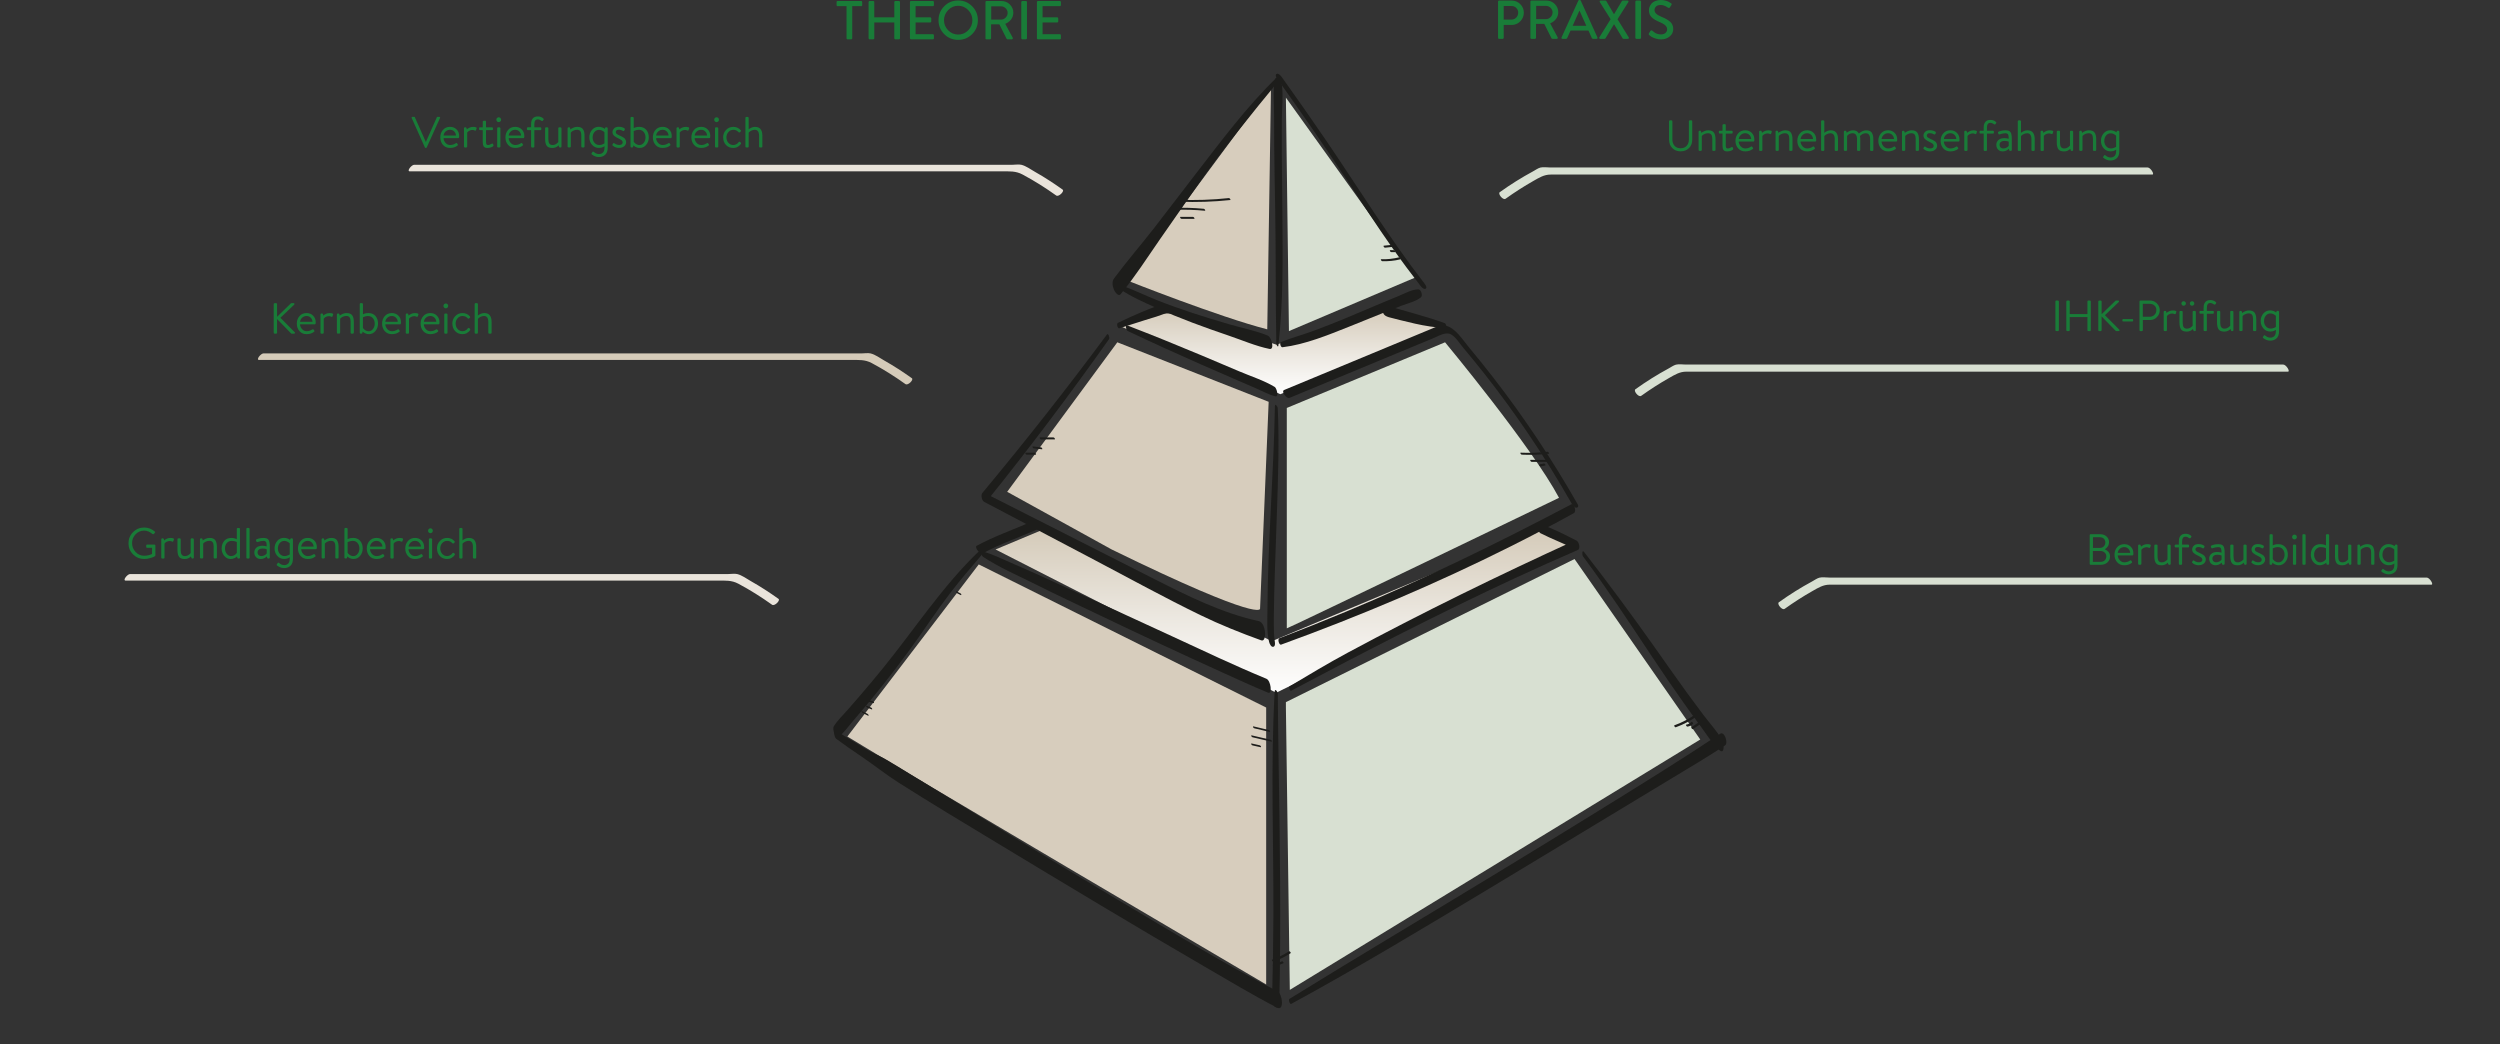
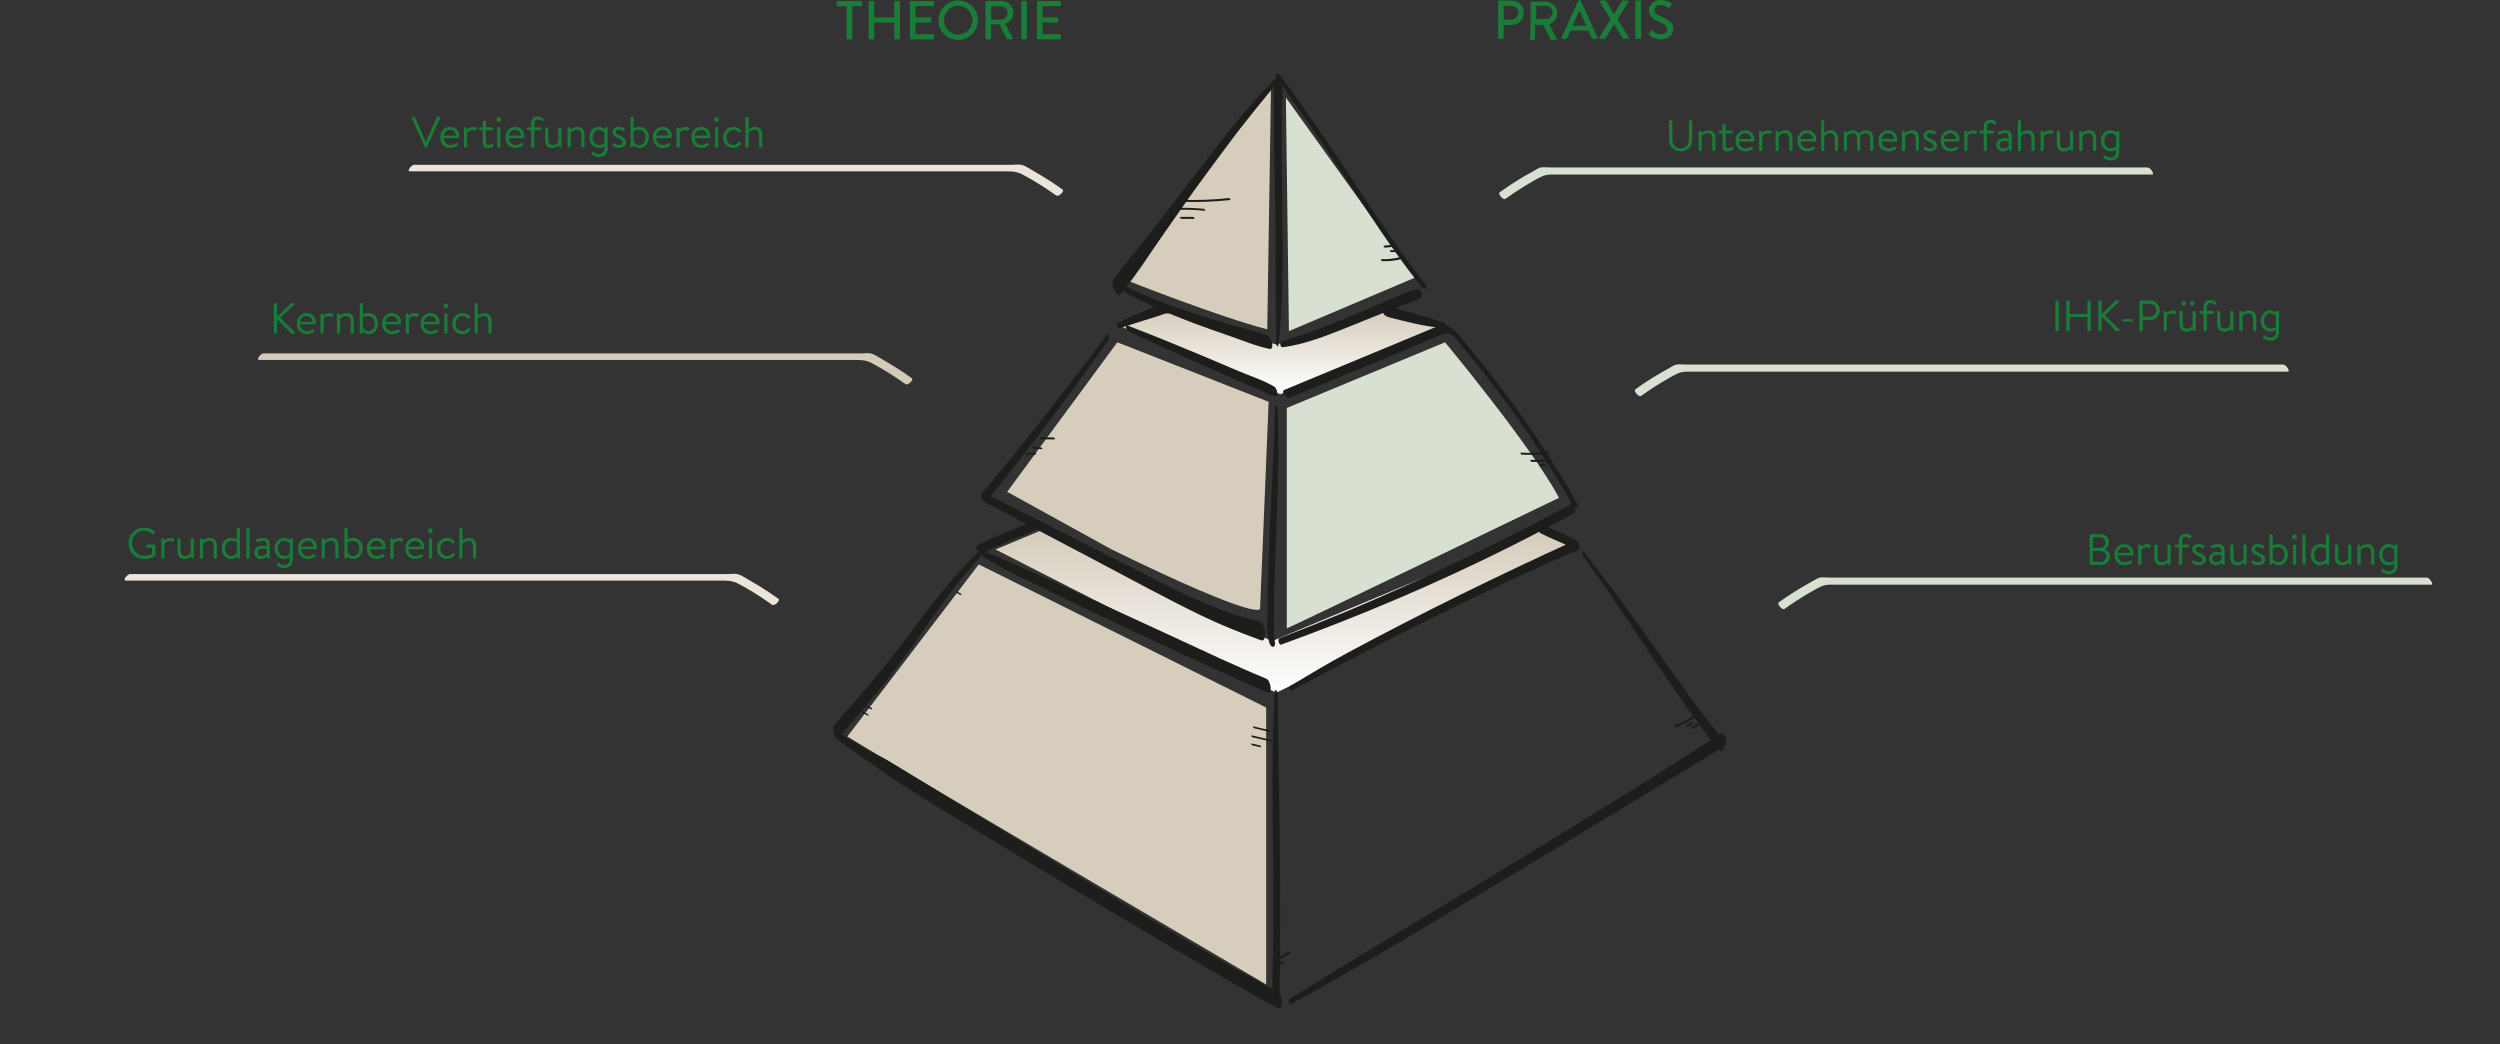
<svg xmlns="http://www.w3.org/2000/svg" xmlns:xlink="http://www.w3.org/1999/xlink" id="Ebene_2" data-name="Ebene 2" viewBox="0 0 913.7 381.58">
  <rect x="0" y="0" width="913.7" height="381.58" fill="#333333" stroke="none" />
  <defs>
    <style>
      .cls-1 {
        fill: #1d1d1b;
      }

      .cls-2 {
        fill: #d7cdbd;
      }

      .cls-3 {
        fill: none;
      }

      .cls-4 {
        clip-path: url(#clippath-1);
      }

      .cls-5 {
        fill: #eae4db;
      }

      .cls-6 {
        fill: #d8e0d2;
      }

      .cls-7 {
        fill: #197c38;
      }

      .cls-8 {
        fill: url(#Unbenannter_Verlauf_2-2);
      }

      .cls-9 {
        clip-path: url(#clippath-2);
      }

      .cls-10 {
        fill: #d5cbb9;
      }

      .cls-11 {
        clip-path: url(#clippath);
      }

      .cls-12 {
        fill: url(#Unbenannter_Verlauf_2);
      }
    </style>
    <clipPath id="clippath">
      <path class="cls-3" d="M408.86,118.99l59.08,25.08,58.76-24.13s-16.13-5.08-20.62-6.81c-.56-.21-.94-.38-1.09-.47l-38.49,13.31-40.16-13.34-17.47,6.37Z" />
    </clipPath>
    <linearGradient id="Unbenannter_Verlauf_2" data-name="Unbenannter Verlauf 2" x1="299.18" y1="-163.73" x2="300.18" y2="-163.73" gradientTransform="translate(-4681.84 9553.73) rotate(-90) scale(31.45 -31.45)" gradientUnits="userSpaceOnUse">
      <stop offset="0" stop-color="#fff" />
      <stop offset=".45" stop-color="#ede9e2" />
      <stop offset="1" stop-color="#d5cbba" />
    </linearGradient>
    <clipPath id="clippath-1">
      <polygon class="cls-3" points="464.84 234.34 381.92 193.25 363.85 200.82 466.43 253.18 574.8 199.87 562.97 193.25 464.84 234.34" />
    </clipPath>
    <linearGradient id="Unbenannter_Verlauf_2-2" data-name="Unbenannter Verlauf 2" x1="307.57" y1="-168.52" x2="308.57" y2="-168.52" gradientTransform="translate(-9628.84 18683.77) rotate(-90) scale(59.92 -59.92)" xlink:href="#Unbenannter_Verlauf_2" />
    <clipPath id="clippath-2">
      <rect class="cls-3" y=".2" width="913.7" height="381.38" />
    </clipPath>
  </defs>
  <g id="Ebene_1-2" data-name="Ebene 1">
    <path class="cls-2" d="M357.71,206.28l105.05,52.31v101.22s-134.21-78.9-153.07-90.62l48.02-62.9Z" />
    <path class="cls-2" d="M408.36,125.1l55.31,21.75-3.14,75.58s1.47,5.61-54.24-21.61l-38.19-21.07,40.26-54.65Z" />
    <path class="cls-2" d="M464.53,31.64l-52.48,70.9s33.42,13.28,51.11,17.83l1.37-88.73Z" />
-     <polyline class="cls-6" points="469.97 256.62 575.46 204.31 621.41 270.27 471.4 361.78 469.97 258.59" />
    <path class="cls-6" d="M470.29,149.1l57.85-24s31.88,38.41,41.65,56.84c0,0-96.9,46.73-99.49,47.71v-80.55Z" />
    <polygon class="cls-6" points="469.97 35.68 517.21 101.44 471.08 121.01 469.97 35.68" />
    <g class="cls-11">
      <rect class="cls-12" x="408.86" y="112.62" width="117.84" height="31.45" />
    </g>
    <g class="cls-4">
      <rect class="cls-8" x="363.85" y="193.25" width="210.95" height="59.92" />
    </g>
    <g class="cls-9">
      <path class="cls-6" d="M550.23,72.66c3.31-2.37,6.74-4.58,10.28-6.58,2.06-1.16,3.81-2.28,6.23-2.28h7.03c8.5,0,16.99,0,25.49,0h45.49c28.59,0,57.19,0,85.79,0h56.1c.93,0-.66-2.59-1.72-2.59h-94.65c-29.27,0-58.54,0-87.81,0h-35.87c-1.09,0-2.62-.24-3.65.04-.88.24-1.83.94-2.64,1.37-4.22,2.28-8.27,4.83-12.17,7.62-.81.58,1.2,3.05,2.1,2.41" />
      <path class="cls-1" d="M466.97,27.98c-11.38,10.96-20.94,23.95-30.59,36.4-4.81,6.21-9.54,12.49-14.36,18.69-4.88,6.28-10.13,12.32-14.86,18.7-.85,1.15-.58,2.85-.05,4.09.26.61,1.55,2.75,2.46,1.66,5.2-6.27,9.67-13.3,14.32-19.99,4.61-6.64,9.21-13.28,13.86-19.89,9.35-13.28,19.46-25.81,29.79-38.32.29-.35-.15-1.74-.56-1.34" />
      <path class="cls-1" d="M409.27,105.63c4.08,2.78,8.69,4.81,13.2,6.83,4.41,1.97,8.88,3.79,13.4,5.5,4.39,1.66,8.82,3.22,13.27,4.73,4.83,1.64,9.84,3.82,14.84,4.84,1.97.4.73-4.32-.62-4.87-4.45-1.82-9.43-2.77-14.05-4.12-4.54-1.33-9.07-2.7-13.57-4.19-4.36-1.44-8.69-2.98-12.96-4.67-4.54-1.79-8.96-4.06-13.6-5.56-.61-.2-.2,1.32.09,1.51" />
      <path class="cls-1" d="M467.21,126.37c1.83-15.95,1.61-32.1,1.47-48.13-.07-7.61-.17-15.22-.21-22.83-.02-3.93-.02-7.85.01-11.78.03-4.11.56-8.49.03-12.57-.13-.98-2.01-4.28-2.55-1.76-.82,3.89-.3,8.41-.31,12.37-.01,3.81,0,7.63.04,11.44.07,7.65.22,15.29.36,22.94.3,16.55.09,33.1.42,49.65,0,.31.64,1.42.73.66" />
      <path class="cls-1" d="M404.61,122.2c-14.63,19.74-29.84,39.06-45.56,57.94-.64.77-.26,2.81.66,3.29l40.37,21.26c12.84,6.76,25.59,13.78,38.64,20.12,7.25,3.52,14.68,6.49,22.25,9.23,2.15.78,1.77-6.46-.89-7.03-13.36-2.88-26.04-9.23-38.16-15.36-13.14-6.65-26.27-13.32-39.4-19.98-7.58-3.84-15.16-7.69-22.74-11.53.22,1.1.44,2.2.66,3.29,15.58-19.37,30.54-39.22,44.9-59.5.37-.52-.35-2.24-.72-1.73" />
      <path class="cls-1" d="M412.18,120.99c8.95,4.24,17.94,8.32,27,12.31,4.42,1.94,8.84,3.87,13.27,5.78,2.14.93,4.29,1.85,6.43,2.78,2.33,1.01,4.75,2.36,7.21,2.98,1.41.35.51-3-.2-3.42-4-2.42-8.83-3.92-13.12-5.76-4.55-1.94-9.09-3.87-13.65-5.78-9.03-3.79-18.08-7.46-27.22-10.98-.71-.27-.35,1.81.27,2.1" />
      <path class="cls-1" d="M465.95,148.48c-.43,24.87-2.62,49.7-2.73,74.59-.02,3.76-.29,7.86.61,11.54.15.59.73,2,1.56,1.78.85-.23.59-1.76.46-2.32-.01-.05.05.42-.03-.2-.03-.22-.06-.44-.08-.65-.08-.75-.1-1.2-.12-1.87-.07-1.97-.08-3.94-.06-5.91.04-5.65.22-11.3.39-16.94.41-13.55,1.07-27.09,1.27-40.65.09-6.22.06-12.43-.23-18.64-.03-.65-1.02-2.02-1.05-.73" />
      <path class="cls-1" d="M358.13,201.13c-13.75,13.1-23.9,28.96-35.84,43.59-2.55,3.13-5.14,6.21-7.76,9.27-1.55,1.81-3.11,3.61-4.68,5.39-1.73,1.98-3.75,3.86-5.13,6.1-.57.92.47,4.8,1.89,3.74,1.74-1.31,3.1-3.31,4.51-4.96,1.5-1.75,2.99-3.51,4.48-5.27,2.4-2.87,4.78-5.76,7.11-8.68,3.47-4.36,6.85-8.79,10.12-13.3,4.89-6.75,9.44-13.75,14.52-20.36,3.66-4.76,7.58-9.34,11.48-13.91.36-.42-.18-2.1-.68-1.62" />
      <path class="cls-1" d="M359.2,203.45c5.99,3.97,12.83,6.88,19.24,10.1,7.78,3.91,15.68,7.58,23.53,11.34,14.94,7.16,29.96,14.15,45.04,21,5.47,2.49,10.94,4.99,16.48,7.29,1.58.66,1.02-4.42-.65-5.11-11.69-4.83-23.14-10.28-34.62-15.59-15.83-7.32-31.7-14.58-47.55-21.86-3.81-1.75-7.67-3.39-11.5-5.08-3.27-1.44-6.63-3.06-10.08-4.01-.79-.22-.25,1.67.11,1.91" />
      <path class="cls-1" d="M305.6,270c3.08,2.3,6.25,4.47,9.43,6.62,4.54,3.07,8.75,6.47,13.39,9.42,11.77,7.47,23.72,14.64,35.65,21.85,25.33,15.3,50.67,30.58,76.26,45.44,8.74,5.07,17.45,10.32,26.43,14.95,2.69,1.38,1.98-5.03.12-5.99-19.82-10.21-38.91-21.94-58.09-33.29-25.61-15.17-50.95-30.75-76.38-46.22-2.84-1.73-5.65-3.53-8.54-5.18-2.44-1.39-5.03-2.42-7.44-3.86-3.61-2.17-7.2-4.36-10.78-6.58-1.24-.77-.79,2.31-.05,2.85" />
      <path class="cls-1" d="M465.86,252.78c-1.53,27.38-.34,54.81-.46,82.21-.05,10.01-.21,20.02-.48,30.03-.02.93.33,2.64,1.27,3.1.95.47,1.34-.4,1.36-1.27.69-29.65.21-59.31-.25-88.96-.12-8.11-.23-16.21-.29-24.32,0-.73-1.07-2.2-1.15-.8" />
      <path class="cls-1" d="M466.67,28.61c8.75,12.24,17.29,24.62,25.59,37.17,5.47,8.27,10.83,16.61,16.55,24.72,3.39,4.81,6.9,9.52,10.5,14.17.3.39,1.28,1.26,1.81.8.55-.48-.26-1.55-.54-1.91-12.91-16.66-23.93-34.63-35.79-52.04-5.33-7.82-10.76-15.56-16.26-23.26-.31-.43-1.23-1.56-1.89-1.28-.68.29-.27,1.19.04,1.63" />
      <path class="cls-1" d="M468.73,126.91c8.35-1.01,16.6-4.45,24.37-7.53,4.11-1.63,8.19-3.32,12.29-4.96,2.26-.91,4.53-1.8,6.8-2.68,2.33-.9,5.2-1.51,7.15-3.1.77-.63.01-2.92-.99-2.9-2.48.05-5.2,1.65-7.49,2.57-2.26.91-4.5,1.85-6.75,2.79-4.07,1.71-8.12,3.46-12.2,5.15-3.72,1.55-7.47,3.04-11.25,4.44-4.12,1.53-8.37,2.69-12.45,4.3-.65.25-.17,2.01.51,1.92" />
      <path class="cls-1" d="M471.26,145.43c17.61-7.31,35.22-14.62,52.83-21.93,1.78-.74,4.34-2.35,6.24-1.27,1.76.99,3.15,3.31,4.43,4.84,2.75,3.27,5.45,6.58,8.08,9.93,5.48,6.97,10.7,14.14,15.68,21.48,5.6,8.26,10.87,16.74,15.8,25.42.32.55,1.07,1.71,1.84,1.65.71-.06.8-.63.45-1.24-9.2-16.18-19.51-31.69-30.91-46.4-2.91-3.76-5.9-7.46-8.95-11.11-2.16-2.58-4.8-6.95-8.35-7.76-1.95-.45-3.75.52-5.51,1.25-2.45,1.01-4.89,2.03-7.34,3.05-4.65,1.93-9.29,3.86-13.94,5.79-10.76,4.47-21.52,8.93-32.28,13.4-1.23.51.92,3.33,1.93,2.9" />
      <path class="cls-1" d="M468.25,235.59c28.63-10.4,56.73-22.28,83.95-35.94,7.76-3.89,15.45-7.91,23.03-12.12,1.06-.59.04-3.73-.87-3.25-26.98,14.22-54.4,27.6-82.57,39.33-8.01,3.34-16.07,6.55-24.18,9.64-.8.31-.13,2.62.63,2.35" />
      <path class="cls-1" d="M578.57,203.37c8.91,11.94,17.1,24.43,25.35,36.84,3.71,5.57,7.49,11.09,11.35,16.56,1.94,2.74,3.9,5.47,5.91,8.17,2.24,3.01,4.4,6.55,7.12,9.13,2.18,2.07,1.79-2.57,1.15-3.63-1.98-3.26-4.66-6.19-6.96-9.24-2.03-2.7-4.04-5.42-6.04-8.15-3.99-5.47-7.85-11.04-11.76-16.57-8.35-11.8-16.9-23.39-25.79-34.79-.74-.95-.72,1.17-.33,1.69" />
      <path class="cls-1" d="M471.93,366.9c24.62-13.41,48.63-27.89,72.65-42.33,22.35-13.44,44.65-26.97,66.97-40.45,6.35-3.84,12.76-7.6,18.94-11.71,1.25-.83-.24-5.27-1.78-4.25-14.56,9.69-29.48,18.89-44.36,28.09-24.72,15.3-49.6,30.36-74.51,45.34-12.9,7.75-25.74,15.56-38.55,23.46-.51.31.12,2.13.63,1.86" />
      <path class="cls-1" d="M471.9,252.44c26.94-14.32,54.13-28.28,81.8-41.14,7.61-3.54,15.28-6.95,22.97-10.3,1.08-.47.4-2.98-.44-3.4-4.37-2.2-8.8-4.58-13.47-6.06-1.23-.39-.61,2.91.19,3.31,4.33,2.19,8.86,3.91,13.22,6.03-.15-1.13-.29-2.27-.44-3.4-28.08,12.8-55.83,26.39-83.02,40.99-7.24,3.89-14.31,8.13-21.36,12.35-.45.27.1,1.87.55,1.62" />
      <path class="cls-1" d="M359.29,202.18c6.33-3.43,13.18-5.78,19.76-8.66,1.23-.54-.93-3.34-1.93-2.9-6.73,2.94-13.72,5.36-20.18,8.86-.9.49,1.23,3.32,2.35,2.71" />
      <path class="cls-1" d="M409.12,119.98c2.98-.99,5.99-1.91,8.98-2.87,1.5-.48,3.02-.9,4.51-1.39.75-.25,1.49-.52,2.24-.78.75-.26,1.45-.45,2.02-1.01.58-.57.13-2.58-.73-2.73-.8-.13-1.46.11-2.2.35-.75.24-1.51.47-2.25.74-1.49.53-2.95,1.16-4.41,1.76-2.95,1.21-5.83,2.56-8.69,3.95-.64.31-.14,2.21.53,1.98" />
      <path class="cls-1" d="M528.02,118.1c-3.73-1.33-7.5-2.51-11.32-3.57-1.79-.49-3.58-1.01-5.37-1.53-.96-.28-1.92-.57-2.88-.87-.89-.27-1.78-.71-2.71-.58-.63.09-.6,1.28-.55,1.68.09.73.4,1.65,1.04,2.09.82.56,1.8.73,2.75.97.95.25,1.91.49,2.86.73,1.77.44,3.55.86,5.33,1.27,3.65.83,7.33,1.39,11.07,1.61.77.05.29-1.62-.23-1.8" />
      <path class="cls-5" d="M388.39,69.31c-3.27-2.34-6.65-4.53-10.15-6.52-1.51-.86-3.31-2.19-4.99-2.57-.94-.21-2.19,0-3.17,0h-29.56c-15.33,0-30.67,0-46,0h-143.15c-.95,0-2.91,2.41-1.54,2.41h94.03c29.01,0,58.02,0,87.03,0,9.2,0,18.39,0,27.59,0h7.71c2.74,0,5.03-.19,7.52,1.14,4.27,2.28,8.37,4.86,12.31,7.68.92.66,3.12-1.6,2.37-2.14" />
      <path class="cls-10" d="M94.74,131.56h216.35c2.74,0,5.03-.19,7.52,1.14,4.27,2.28,8.37,4.86,12.31,7.68.92.66,3.12-1.6,2.36-2.14-3.27-2.34-6.65-4.53-10.15-6.51-1.51-.86-3.3-2.19-4.99-2.57-.94-.21-2.19,0-3.17,0H96.28c-.95,0-2.91,2.41-1.53,2.41" />
      <path class="cls-5" d="M45.99,212.2h216.35c2.74,0,5.03-.19,7.52,1.14,4.28,2.28,8.37,4.86,12.31,7.68.92.66,3.12-1.6,2.37-2.14-3.27-2.34-6.65-4.53-10.15-6.51-1.51-.86-3.3-2.19-4.99-2.57-.94-.21-2.19,0-3.17,0H47.53c-.95,0-2.91,2.41-1.53,2.41" />
      <path class="cls-6" d="M599.8,144.69c3.31-2.37,6.74-4.58,10.28-6.58,2.06-1.16,3.81-2.28,6.23-2.28h7.03c8.5,0,16.99,0,25.49,0h45.49c28.59,0,57.19,0,85.79,0h56.1c.93,0-.66-2.59-1.72-2.59h-94.65c-29.27,0-58.54,0-87.81,0h-35.86c-1.09,0-2.62-.24-3.66.04-.88.24-1.83.94-2.64,1.37-4.22,2.28-8.27,4.83-12.17,7.62-.81.58,1.2,3.05,2.09,2.41" />
      <path class="cls-6" d="M652.23,222.54c3.31-2.37,6.74-4.58,10.28-6.58,2.06-1.16,3.81-2.28,6.23-2.28h7.03c8.5,0,16.99,0,25.49,0h45.49c28.59,0,57.19,0,85.79,0h56.1c.93,0-.66-2.59-1.72-2.59h-94.65c-29.27,0-58.54,0-87.81,0h-35.86c-1.09,0-2.62-.24-3.66.04-.88.24-1.84.94-2.64,1.37-4.22,2.28-8.27,4.83-12.17,7.62-.81.58,1.2,3.05,2.09,2.41" />
      <path class="cls-1" d="M423.88,114.57h4.61c.14,0,.19-.18.18-.28,0-.17-.11-.39-.2-.53-.22-.32-.54-.64-.94-.64h-4.61c-.14,0-.19.18-.19.28,0,.17.11.39.21.53.22.31.54.64.95.64" />
      <path class="cls-1" d="M431.14,73.72c6.17.25,12.35.04,18.49-.61.28-.03-.19-.76-.48-.72-6.1.65-12.23.86-18.36.61-.39-.02.08.71.35.72" />
      <path class="cls-1" d="M429.56,76.7c3.6-.13,7.2-.02,10.79.33.38.04-.08-.7-.35-.72-3.63-.35-7.28-.46-10.92-.33-.27.01.18.74.48.73" />
      <path class="cls-1" d="M431.86,79.99h4.61c.19,0,.03-.34-.01-.41-.1-.16-.27-.32-.47-.32h-4.6c-.19,0-.03.34,0,.41.1.16.27.32.47.32" />
      <path class="cls-1" d="M506.21,90.52c1.1-.11,2.19-.22,3.29-.33.19-.02.04-.33,0-.41-.1-.14-.28-.34-.47-.32-1.1.11-2.19.22-3.29.33-.19.02-.04.33,0,.41.1.14.28.34.47.32" />
      <path class="cls-1" d="M508.52,92.16h1.32c.07,0,.09-.09.09-.14,0-.09-.05-.2-.1-.27-.11-.16-.27-.32-.47-.32h-1.32c-.07,0-.09.09-.09.14,0,.09.05.2.1.27.11.16.27.32.47.32" />
      <path class="cls-1" d="M505.16,95.46c2.24.08,4.47-.14,6.64-.68.3-.08-.2-.8-.48-.73-2.13.53-4.32.76-6.51.69-.39-.01.08.71.35.72" />
      <path class="cls-1" d="M380.54,160.59h4.93c.2,0,.03-.34-.01-.41-.1-.16-.27-.32-.47-.32h-4.93c-.19,0-.03.34,0,.41.11.16.27.32.47.32" />
      <path class="cls-1" d="M377.84,163.88c.99.11,1.97.22,2.96.33.2.02.17-.19.11-.31-.08-.16-.27-.39-.46-.41-.99-.11-1.98-.22-2.96-.33-.2-.02-.17.18-.11.31.08.16.26.39.46.41" />
      <path class="cls-1" d="M375.28,166.18h3.29c.2,0,.03-.34,0-.41-.11-.16-.27-.32-.47-.32h-3.29c-.19,0-.03.34,0,.41.1.16.27.32.47.32" />
      <path class="cls-1" d="M556.15,166.17c3.32.15,6.63.04,9.93-.34.28-.03-.19-.76-.48-.73-3.25.37-6.53.49-9.8.34-.39-.02.08.71.35.72" />
      <path class="cls-1" d="M559.84,168.81h5.59c.2,0,.03-.34-.01-.41-.1-.16-.27-.32-.47-.32h-5.59c-.2,0-.03.34,0,.41.1.16.27.32.47.32" />
      <path class="cls-1" d="M563.13,170.46c.55-.11,1.1-.22,1.64-.33.18-.04.05-.32-.01-.41-.07-.09-.15-.19-.24-.25-.07-.04-.15-.09-.23-.07-.55.11-1.09.22-1.64.33-.19.04-.05.32,0,.41.07.09.14.19.24.25.07.04.15.09.23.07" />
      <path class="cls-1" d="M619.86,260.92c-2.43,1.74-5.08,3.15-7.89,4.16-.31.11.22.82.48.73,2.85-1.03,5.53-2.45,7.99-4.21.23-.16-.34-.86-.59-.68" />
      <path class="cls-1" d="M618.18,263.84c-.51.54-1.17.89-1.9,1-.19.03-.05.33.01.41.09.14.28.35.47.32.76-.11,1.48-.49,2.01-1.05.12-.13-.04-.37-.14-.48-.07-.08-.16-.16-.26-.2-.06-.02-.15-.05-.2,0" />
      <path class="cls-1" d="M621.12,263.8c-.99.66-1.97,1.32-2.95,1.99-.15.1.06.4.14.47.09.1.3.3.45.2.98-.66,1.97-1.32,2.95-1.99.15-.1-.06-.4-.14-.48-.09-.1-.3-.3-.45-.2" />
      <path class="cls-1" d="M465.44,351.47c2.19-.79,4.29-1.83,6.25-3.1.23-.15-.32-.85-.59-.68-1.93,1.24-3.99,2.26-6.15,3.05-.31.11.22.82.48.72" />
      <path class="cls-1" d="M465.75,353.37c1.1-.44,2.19-.88,3.29-1.31.17-.07.07-.3,0-.41-.07-.11-.31-.38-.47-.32-1.1.44-2.19.88-3.29,1.32-.17.07-.07.3,0,.41.07.11.31.39.47.32" />
      <path class="cls-1" d="M458.44,266.19c1.86.44,3.73.88,5.59,1.32.2.05.16-.2.11-.31-.08-.18-.26-.37-.46-.41-1.86-.44-3.73-.88-5.59-1.32-.2-.05-.16.2-.11.31.08.18.26.37.46.41" />
      <path class="cls-1" d="M457.79,269.47c2.31.54,4.61,1.07,6.92,1.61.2.05.16-.2.11-.31-.08-.18-.26-.37-.46-.41-2.3-.54-4.61-1.07-6.91-1.61-.2-.05-.16.2-.11.31.08.18.26.37.46.41" />
      <path class="cls-1" d="M457.78,272.44c.99.22,1.97.44,2.96.66.2.04.16-.2.11-.31-.08-.18-.26-.37-.46-.41-.99-.22-1.98-.44-2.96-.66-.2-.04-.16.2-.11.31.08.18.26.37.46.41" />
-       <path class="cls-1" d="M316.98,256.32c.77.22,1.53.44,2.3.66.2.06.16-.21.11-.31-.09-.19-.25-.36-.46-.41-.77-.22-1.54-.44-2.3-.66-.2-.06-.16.21-.11.31.09.19.26.35.46.41" />
      <path class="cls-1" d="M316.9,258.6c.55.22,1.1.44,1.64.66.06.02.14.05.2,0,.05-.05.04-.14.03-.2-.06-.19-.23-.4-.42-.48-.55-.22-1.1-.44-1.64-.66-.06-.02-.15-.05-.2,0-.05.05-.04.14-.02.2.06.19.23.4.42.48" />
      <path class="cls-1" d="M315.26,260.57l1.97.99c.05.02.15.05.2,0,.05-.05.04-.14.02-.2-.06-.2-.23-.38-.41-.48l-1.97-.99c-.06-.03-.15-.05-.2,0-.05.05-.04.14-.02.2.06.2.23.38.42.48" />
      <path class="cls-1" d="M349.8,216.82c.44.22.88.44,1.32.66.05.03.15.05.2,0,.05-.05.04-.14.03-.2-.06-.2-.23-.39-.42-.48-.44-.22-.88-.44-1.32-.66-.05-.03-.15-.05-.2,0-.05.05-.04.14-.02.2.06.2.23.38.42.48" />
    </g>
    <g>
      <path class="cls-7" d="M155.29,53.88l-4.82-10.74c-.05-.11-.05-.2,0-.29.06-.08.15-.13.26-.13h.64c.14,0,.23.06.27.18l3.97,8.94h.06l3.97-8.94c.04-.12.13-.18.27-.18h.64c.12,0,.2.04.26.13s.06.18,0,.29l-4.85,10.74c-.05.12-.14.18-.27.18h-.16c-.13,0-.22-.06-.27-.18Z" />
      <path class="cls-7" d="M160.92,50.21c0-1.07.32-1.98.97-2.73.65-.75,1.52-1.12,2.6-1.12.97,0,1.77.32,2.39.95.63.63.94,1.43.94,2.4,0,.13-.01.28-.03.45-.02.21-.13.32-.33.32h-5.36c.02.64.27,1.22.73,1.74.47.52,1.03.78,1.68.78.71,0,1.38-.2,2-.61.14-.1.24-.15.3-.15.06,0,.15.06.26.2l.19.27c.06.1.1.16.11.19s0,.08-.02.14c-.02.06-.08.12-.16.18-.71.56-1.61.85-2.7.85s-1.95-.37-2.6-1.11c-.65-.74-.97-1.66-.97-2.75ZM162.12,49.54h4.53c-.02-.56-.23-1.06-.64-1.48s-.91-.63-1.52-.63-1.15.2-1.6.61c-.45.41-.71.91-.78,1.49Z" />
      <path class="cls-7" d="M169.57,53.55v-6.67c0-.08.03-.17.1-.24.07-.08.15-.11.25-.11h.25c.17,0,.28.09.32.26l.13.53c.05-.07.14-.16.25-.26.11-.1.36-.24.75-.42.39-.17.81-.26,1.27-.26.17,0,.33,0,.47.02.14.02.29.04.45.08s.27.1.33.18.08.19.04.3l-.21.58c-.07.21-.22.27-.43.17-.31-.14-.57-.21-.8-.21-.27,0-.52.03-.75.1s-.42.14-.57.23-.27.18-.38.28-.19.18-.23.24l-.06.1v5.11c0,.1-.04.18-.11.25s-.15.1-.24.1h-.48c-.1,0-.18-.03-.25-.1-.07-.07-.1-.15-.1-.25Z" />
      <path class="cls-7" d="M176.43,47.55h-.97c-.11,0-.19-.03-.26-.1s-.1-.15-.1-.25v-.32c0-.23.12-.35.37-.35h.97v-2.04c0-.1.03-.18.1-.24.07-.06.15-.1.25-.11l.5-.03c.1-.01.17.02.24.1.06.07.1.16.1.25v2.07h2.17c.11,0,.19.03.26.1.07.06.1.15.1.26v.32c0,.1-.04.18-.1.25-.07.07-.16.1-.26.1h-2.17v4.4c0,.7.22,1.05.65,1.05s.94-.16,1.45-.48c.2-.13.36-.08.46.14l.14.33c.08.2.04.36-.13.48-.56.39-1.26.59-2.07.59-.65,0-1.09-.18-1.33-.53s-.36-.86-.36-1.51v-4.48Z" />
      <path class="cls-7" d="M182.27,44.63c-.23,0-.44-.08-.61-.26s-.25-.37-.25-.61c0-.25.08-.47.25-.64s.37-.26.61-.26.45.09.62.26c.17.17.25.38.25.64,0,.23-.08.44-.25.61s-.38.26-.62.26ZM181.71,53.55v-6.67c0-.08.03-.17.1-.24.07-.08.15-.11.25-.11h.48c.08,0,.17.04.24.11.07.07.11.15.11.24v6.67c0,.1-.04.18-.11.25s-.15.1-.24.1h-.48c-.1,0-.18-.03-.25-.1-.07-.07-.1-.15-.1-.25Z" />
      <path class="cls-7" d="M184.73,50.21c0-1.07.32-1.98.97-2.73.65-.75,1.52-1.12,2.6-1.12.97,0,1.77.32,2.39.95.63.63.94,1.43.94,2.4,0,.13-.01.28-.03.45-.02.21-.13.32-.33.32h-5.36c.02.64.27,1.22.73,1.74.47.52,1.03.78,1.68.78.71,0,1.38-.2,2-.61.14-.1.24-.15.3-.15.06,0,.15.06.26.2l.19.27c.06.1.1.16.11.19s0,.08-.02.14c-.02.06-.08.12-.16.18-.71.56-1.61.85-2.7.85s-1.95-.37-2.6-1.11c-.65-.74-.97-1.66-.97-2.75ZM185.92,49.54h4.53c-.02-.56-.23-1.06-.64-1.48s-.91-.63-1.52-.63-1.15.2-1.6.61c-.45.41-.71.91-.78,1.49Z" />
      <path class="cls-7" d="M194.11,53.55v-6h-1.18c-.1,0-.18-.03-.25-.1s-.1-.15-.1-.25v-.32c0-.11.03-.19.1-.26.07-.06.15-.1.25-.1h1.18v-1.17c0-.91.21-1.61.63-2.08s1.03-.71,1.83-.71,1.49.25,2.03.77c.14.14.16.28.06.42l-.3.38c-.11.15-.26.15-.46.02-.47-.34-.92-.51-1.36-.51-.83,0-1.24.57-1.24,1.72v1.17h2.19c.1,0,.18.03.25.1.07.06.1.15.1.26v.32c0,.1-.03.18-.1.25s-.15.1-.25.1h-2.19v6c0,.1-.04.18-.1.25-.07.07-.15.1-.25.1h-.48c-.1,0-.18-.03-.25-.1s-.1-.15-.1-.25Z" />
      <path class="cls-7" d="M199.23,50.85v-3.97c0-.1.03-.18.1-.25.07-.07.15-.1.25-.1h.48c.1,0,.18.04.25.11.07.07.1.15.1.24v3.99c0,.73.12,1.27.38,1.62s.64.52,1.17.52c.77,0,1.46-.36,2.09-1.07v-5.06c0-.1.03-.18.1-.25.06-.07.14-.1.24-.1h.49c.08,0,.16.04.23.11.07.07.1.15.1.24v6.67c0,.1-.03.18-.1.25s-.15.1-.23.1h-.25c-.17,0-.28-.11-.33-.32l-.14-.46c-.61.64-1.37.96-2.28.96-1,0-1.69-.27-2.07-.81-.38-.54-.57-1.35-.57-2.41Z" />
      <path class="cls-7" d="M207.45,53.55v-6.67c0-.08.03-.17.1-.24.07-.08.15-.11.25-.11h.25c.16,0,.26.08.29.22l.16.56c.07-.07.18-.16.31-.26.13-.1.41-.24.84-.42.43-.17.87-.26,1.33-.26,1,0,1.69.28,2.08.85s.58,1.38.58,2.43v3.89c0,.1-.04.18-.11.25s-.15.1-.24.1h-.48c-.1,0-.18-.03-.25-.1-.07-.07-.1-.15-.1-.25v-4.05c0-.7-.12-1.22-.38-1.56s-.65-.5-1.19-.5c-.42,0-.81.08-1.19.25-.38.17-.65.34-.82.51l-.25.25v5.09c0,.1-.04.18-.11.25s-.15.1-.24.1h-.48c-.1,0-.18-.03-.25-.1-.07-.07-.1-.15-.1-.25Z" />
      <path class="cls-7" d="M222.1,46.88v7.07c0,1.18-.31,2.05-.92,2.61-.61.56-1.38.84-2.31.84-.52,0-1.02-.1-1.49-.31s-.83-.42-1.08-.65c-.16-.14-.19-.28-.08-.43l.32-.46c.12-.19.28-.2.48-.02.62.52,1.23.78,1.85.78s1.13-.19,1.5-.57c.37-.38.56-.98.56-1.8v-.53c-.55.44-1.23.65-2.04.65-1,0-1.83-.37-2.5-1.12-.67-.74-1-1.66-1-2.74s.33-1.98.98-2.73c.65-.75,1.48-1.12,2.46-1.12.39,0,.77.06,1.14.19.37.13.64.25.81.38l.25.18.11-.33c.1-.17.21-.26.35-.26h.22c.1,0,.18.04.25.11.07.07.11.15.11.24ZM216.59,50.2c0,.8.23,1.46.7,2s1.05.8,1.76.8c.3,0,.6-.05.92-.15.31-.1.55-.21.71-.31l.24-.14v-4.04c-.05-.06-.13-.15-.24-.25-.11-.1-.33-.23-.67-.4-.34-.17-.69-.25-1.04-.25-.71,0-1.29.27-1.72.81-.44.54-.65,1.19-.65,1.93Z" />
      <path class="cls-7" d="M226.33,54.07c-.98,0-1.79-.3-2.44-.89-.1-.1-.11-.2-.05-.32l.22-.42c.11-.19.25-.22.43-.1.58.44,1.2.65,1.83.65.38,0,.69-.08.92-.25s.34-.39.34-.68c0-.32-.12-.57-.35-.77-.23-.19-.67-.44-1.29-.75-.34-.17-.59-.3-.76-.4s-.37-.24-.62-.43c-.25-.19-.43-.4-.54-.64-.11-.23-.17-.5-.17-.8,0-.47.19-.91.57-1.32.38-.41.95-.61,1.71-.61.88,0,1.58.19,2.11.57.16.13.19.29.08.5l-.16.3c-.05.1-.13.15-.24.18s-.2,0-.27-.05c-.48-.29-.98-.43-1.52-.43-.37,0-.65.08-.82.25s-.26.35-.26.57c0,.3.1.53.3.69.2.17.57.37,1.1.61.36.17.61.29.76.36.14.07.35.19.61.35s.45.32.56.46c.11.14.22.32.31.53s.14.46.14.71c0,.6-.23,1.1-.7,1.5-.47.4-1.07.61-1.8.61Z" />
      <path class="cls-7" d="M230.44,53.55v-10.47c0-.1.03-.18.1-.25.06-.07.14-.1.24-.1h.48c.08,0,.17.04.24.11s.11.15.11.24v3.75c.54-.31,1.22-.46,2.04-.46,1.07,0,1.92.36,2.54,1.08s.93,1.64.93,2.74-.32,1.98-.95,2.74c-.63.76-1.42,1.14-2.35,1.14-.45,0-.87-.08-1.25-.24-.39-.16-.66-.32-.82-.48l-.25-.24-.1.48c-.03.2-.14.3-.32.3h-.29c-.1,0-.18-.03-.25-.1-.07-.07-.1-.15-.1-.25ZM231.61,51.79s.05.08.09.13c.04.05.12.15.26.29.14.14.28.27.43.38.15.11.34.2.58.29.24.09.48.13.73.13.65,0,1.18-.28,1.6-.84s.63-1.21.63-1.95-.22-1.43-.65-1.97c-.44-.54-1.04-.81-1.8-.81-.3,0-.6.04-.92.12-.31.08-.55.16-.71.23l-.24.11v3.89Z" />
      <path class="cls-7" d="M238.61,50.21c0-1.07.32-1.98.97-2.73.65-.75,1.52-1.12,2.6-1.12.97,0,1.77.32,2.39.95.63.63.94,1.43.94,2.4,0,.13-.01.28-.03.45-.02.21-.13.32-.33.32h-5.36c.02.64.27,1.22.73,1.74.47.52,1.03.78,1.68.78.71,0,1.38-.2,2-.61.14-.1.24-.15.3-.15.06,0,.15.06.26.2l.19.27c.06.1.1.16.11.19s0,.08-.02.14c-.02.06-.08.12-.16.18-.71.56-1.61.85-2.7.85s-1.95-.37-2.6-1.11c-.65-.74-.97-1.66-.97-2.75ZM239.81,49.54h4.53c-.02-.56-.23-1.06-.64-1.48s-.91-.63-1.52-.63-1.15.2-1.6.61c-.45.41-.71.91-.78,1.49Z" />
      <path class="cls-7" d="M247.26,53.55v-6.67c0-.08.03-.17.1-.24.07-.08.15-.11.25-.11h.25c.17,0,.28.09.32.26l.13.53c.05-.07.14-.16.25-.26.11-.1.36-.24.75-.42.39-.17.81-.26,1.27-.26.17,0,.33,0,.47.02.14.02.29.04.45.08s.27.1.33.18.08.19.04.3l-.21.58c-.07.21-.22.27-.43.17-.31-.14-.57-.21-.8-.21-.27,0-.52.03-.75.1s-.42.14-.57.23-.27.18-.38.28-.19.18-.23.24l-.06.1v5.11c0,.1-.04.18-.11.25s-.15.1-.24.1h-.48c-.1,0-.18-.03-.25-.1-.07-.07-.1-.15-.1-.25Z" />
      <path class="cls-7" d="M252.69,50.21c0-1.07.32-1.98.97-2.73.65-.75,1.52-1.12,2.6-1.12.97,0,1.77.32,2.39.95.63.63.94,1.43.94,2.4,0,.13-.01.28-.03.45-.02.21-.13.32-.33.32h-5.36c.02.64.27,1.22.73,1.74.47.52,1.03.78,1.68.78.71,0,1.38-.2,2-.61.14-.1.24-.15.3-.15.06,0,.15.06.26.2l.19.27c.06.1.1.16.11.19s0,.08-.02.14c-.02.06-.08.12-.16.18-.71.56-1.61.85-2.7.85s-1.95-.37-2.6-1.11c-.65-.74-.97-1.66-.97-2.75ZM253.88,49.54h4.53c-.02-.56-.23-1.06-.64-1.48s-.91-.63-1.52-.63-1.15.2-1.6.61c-.45.41-.71.91-.78,1.49Z" />
      <path class="cls-7" d="M261.89,44.63c-.23,0-.44-.08-.61-.26s-.25-.37-.25-.61c0-.25.08-.47.25-.64s.37-.26.61-.26.45.09.62.26c.17.17.25.38.25.64,0,.23-.08.44-.25.61s-.38.26-.62.26ZM261.33,53.55v-6.67c0-.08.03-.17.1-.24.07-.08.15-.11.25-.11h.48c.08,0,.17.04.24.11.07.07.11.15.11.24v6.67c0,.1-.04.18-.11.25s-.15.1-.24.1h-.48c-.1,0-.18-.03-.25-.1-.07-.07-.1-.15-.1-.25Z" />
      <path class="cls-7" d="M264.29,50.23c0-1.08.36-2,1.07-2.74.71-.75,1.6-1.12,2.67-1.12s1.97.4,2.68,1.21c.16.19.14.37-.06.53l-.26.24c-.16.14-.33.1-.53-.11-.47-.53-1.08-.8-1.85-.8-.7,0-1.3.27-1.79.81-.49.54-.73,1.2-.73,1.96s.24,1.44.72,1.98c.48.54,1.06.81,1.76.81.34,0,.65-.06.93-.19.28-.13.48-.25.61-.36.12-.11.28-.28.47-.5.18-.21.39-.2.62.03l.1.1c.17.17.2.34.1.51-.3.44-.69.79-1.17,1.07-.48.28-1.02.42-1.6.42-1.09,0-1.98-.36-2.67-1.08-.7-.72-1.05-1.64-1.05-2.76Z" />
      <path class="cls-7" d="M272.44,53.55v-10.47c0-.08.03-.17.1-.24.07-.07.15-.11.25-.11h.48c.08,0,.17.04.24.11s.11.15.11.24v4.23c.06-.07.16-.16.28-.26.12-.1.39-.24.8-.42.41-.17.83-.26,1.27-.26,1.78,0,2.66,1.1,2.66,3.29v3.89c0,.1-.04.18-.11.25s-.15.1-.24.1h-.5c-.1,0-.18-.03-.25-.1s-.1-.15-.1-.25v-3.89c0-1.48-.52-2.22-1.55-2.22-.42,0-.81.09-1.19.26-.38.18-.65.35-.82.52l-.25.27v5.06c0,.1-.04.18-.11.25s-.15.1-.24.1h-.48c-.1,0-.18-.03-.25-.1-.07-.07-.1-.15-.1-.25Z" />
    </g>
    <g>
      <path class="cls-7" d="M610,51.11v-6.81c0-.07.03-.14.09-.21.06-.06.13-.1.22-.1h.61c.08,0,.16.03.21.09s.09.13.09.22v6.72c0,.93.27,1.69.81,2.28.54.6,1.27.89,2.19.89s1.66-.29,2.21-.88.82-1.34.82-2.27v-6.75c0-.08.03-.16.09-.22s.13-.09.22-.09h.61c.08,0,.16.03.22.1.06.06.09.13.09.21v6.81c0,1.22-.39,2.23-1.18,3.02-.79.79-1.81,1.19-3.06,1.19s-2.26-.4-3.04-1.19c-.78-.79-1.17-1.8-1.17-3.02Z" />
      <path class="cls-7" d="M620.8,54.81v-6.67c0-.08.03-.17.1-.24.07-.08.15-.11.25-.11h.25c.16,0,.26.08.29.22l.16.56c.07-.07.18-.16.31-.26.13-.1.41-.24.84-.42.43-.17.87-.26,1.33-.26,1,0,1.69.28,2.08.85s.58,1.38.58,2.43v3.89c0,.1-.04.18-.11.25s-.15.1-.24.1h-.48c-.1,0-.18-.03-.25-.1-.07-.07-.1-.15-.1-.25v-4.05c0-.7-.12-1.22-.38-1.56s-.65-.5-1.19-.5c-.42,0-.81.08-1.19.25-.38.17-.65.34-.82.51l-.25.25v5.09c0,.1-.04.18-.11.25s-.15.1-.24.1h-.48c-.1,0-.18-.03-.25-.1-.07-.07-.1-.15-.1-.25Z" />
      <path class="cls-7" d="M629.53,48.81h-.97c-.11,0-.19-.03-.26-.1s-.1-.15-.1-.25v-.32c0-.23.12-.35.37-.35h.97v-2.04c0-.1.03-.18.1-.24.07-.06.15-.1.25-.11l.5-.03c.1-.01.17.02.24.1.06.07.1.16.1.25v2.07h2.17c.11,0,.19.03.26.1.07.06.1.15.1.26v.32c0,.1-.04.18-.1.25-.07.07-.16.1-.26.1h-2.17v4.4c0,.7.22,1.05.65,1.05s.94-.16,1.45-.48c.2-.13.36-.08.46.14l.14.33c.08.2.04.36-.13.48-.56.39-1.26.59-2.07.59-.65,0-1.09-.18-1.33-.53s-.36-.86-.36-1.51v-4.48Z" />
      <path class="cls-7" d="M634.28,51.47c0-1.07.32-1.98.97-2.73.65-.75,1.52-1.12,2.6-1.12.97,0,1.77.32,2.39.95.63.63.94,1.43.94,2.4,0,.13-.01.28-.03.45-.02.21-.13.32-.33.32h-5.36c.02.64.27,1.22.73,1.74.47.52,1.03.78,1.68.78.71,0,1.38-.2,2-.61.14-.1.24-.15.3-.15.06,0,.15.06.26.2l.19.27c.06.1.1.16.11.19s0,.08-.02.14c-.02.06-.08.12-.16.18-.71.56-1.61.85-2.7.85s-1.95-.37-2.6-1.11c-.65-.74-.97-1.66-.97-2.75ZM635.48,50.8h4.53c-.02-.56-.23-1.06-.64-1.48s-.91-.63-1.52-.63-1.15.2-1.6.61c-.45.41-.71.91-.78,1.49Z" />
      <path class="cls-7" d="M642.93,54.81v-6.67c0-.08.03-.17.1-.24.07-.08.15-.11.25-.11h.25c.17,0,.28.09.32.26l.13.53c.05-.07.14-.16.25-.26.11-.1.36-.24.75-.42.39-.17.81-.26,1.27-.26.17,0,.33,0,.47.02.14.02.29.04.45.08s.27.1.33.18.08.19.04.3l-.21.58c-.07.21-.22.27-.43.17-.31-.14-.57-.21-.8-.21-.27,0-.52.03-.75.1s-.42.14-.57.23-.27.18-.38.28-.19.18-.23.24l-.06.1v5.11c0,.1-.04.18-.11.25s-.15.1-.24.1h-.48c-.1,0-.18-.03-.25-.1-.07-.07-.1-.15-.1-.25Z" />
      <path class="cls-7" d="M648.93,54.81v-6.67c0-.08.03-.17.1-.24.07-.08.15-.11.25-.11h.25c.16,0,.26.08.29.22l.16.56c.07-.07.18-.16.31-.26.13-.1.41-.24.84-.42.43-.17.87-.26,1.33-.26,1,0,1.69.28,2.08.85s.58,1.38.58,2.43v3.89c0,.1-.04.18-.11.25s-.15.1-.24.1h-.48c-.1,0-.18-.03-.25-.1-.07-.07-.1-.15-.1-.25v-4.05c0-.7-.12-1.22-.38-1.56s-.65-.5-1.19-.5c-.42,0-.81.08-1.19.25-.38.17-.65.34-.82.51l-.25.25v5.09c0,.1-.04.18-.11.25s-.15.1-.24.1h-.48c-.1,0-.18-.03-.25-.1-.07-.07-.1-.15-.1-.25Z" />
      <path class="cls-7" d="M656.89,51.47c0-1.07.32-1.98.97-2.73.65-.75,1.52-1.12,2.6-1.12.97,0,1.77.32,2.39.95.63.63.94,1.43.94,2.4,0,.13-.01.28-.03.45-.02.21-.13.32-.33.32h-5.36c.02.64.27,1.22.73,1.74.47.52,1.03.78,1.68.78.71,0,1.38-.2,2-.61.14-.1.24-.15.3-.15.06,0,.15.06.26.2l.19.27c.06.1.1.16.11.19s0,.08-.02.14c-.02.06-.08.12-.16.18-.71.56-1.61.85-2.7.85s-1.95-.37-2.6-1.11c-.65-.74-.97-1.66-.97-2.75ZM658.09,50.8h4.53c-.02-.56-.23-1.06-.64-1.48s-.91-.63-1.52-.63-1.15.2-1.6.61c-.45.41-.71.91-.78,1.49Z" />
      <path class="cls-7" d="M665.57,54.81v-10.47c0-.08.03-.17.1-.24.07-.07.15-.11.25-.11h.48c.08,0,.17.04.24.11s.11.15.11.24v4.23c.06-.07.16-.16.28-.26.12-.1.39-.24.8-.42.41-.17.83-.26,1.27-.26,1.78,0,2.66,1.1,2.66,3.29v3.89c0,.1-.04.18-.11.25s-.15.1-.24.1h-.5c-.1,0-.18-.03-.25-.1s-.1-.15-.1-.25v-3.89c0-1.48-.52-2.22-1.55-2.22-.42,0-.81.09-1.19.26-.38.18-.65.35-.82.52l-.25.27v5.06c0,.1-.04.18-.11.25s-.15.1-.24.1h-.48c-.1,0-.18-.03-.25-.1-.07-.07-.1-.15-.1-.25Z" />
      <path class="cls-7" d="M673.9,54.81v-6.67c0-.08.03-.17.1-.24.07-.08.15-.11.25-.11h.25c.16,0,.26.08.29.22l.16.56c.05-.07.14-.16.25-.26.12-.1.37-.24.77-.42.39-.17.81-.26,1.26-.26.53,0,.96.09,1.3.28.33.19.62.48.87.89l.11-.11c.08-.06.18-.14.28-.21.1-.08.24-.17.41-.27.17-.1.34-.19.52-.28s.38-.15.61-.21c.23-.05.47-.08.7-.08,1,0,1.69.28,2.07.85s.57,1.38.57,2.43v3.89c0,.1-.03.18-.1.25s-.15.1-.25.1h-.48c-.1,0-.18-.03-.25-.1s-.1-.15-.1-.25v-3.89c0-1.48-.52-2.22-1.56-2.22-.22,0-.44.02-.65.07-.21.05-.39.12-.56.22s-.29.19-.39.25c-.1.07-.21.16-.35.28l-.19.18c.06.32.1.72.1,1.21v3.89c0,.1-.03.18-.1.25s-.15.1-.25.1h-.48c-.09,0-.17-.03-.24-.1-.08-.07-.11-.15-.11-.25v-3.89c0-1.48-.55-2.22-1.66-2.22-.38,0-.74.08-1.07.25s-.56.34-.7.51l-.21.25v5.09c0,.1-.04.18-.11.25s-.15.1-.24.1h-.48c-.1,0-.18-.03-.25-.1-.07-.07-.1-.15-.1-.25Z" />
      <path class="cls-7" d="M686.49,51.47c0-1.07.32-1.98.97-2.73.65-.75,1.52-1.12,2.6-1.12.97,0,1.77.32,2.39.95.63.63.94,1.43.94,2.4,0,.13-.01.28-.03.45-.02.21-.13.32-.33.32h-5.36c.02.64.27,1.22.73,1.74.47.52,1.03.78,1.68.78.71,0,1.38-.2,2-.61.14-.1.24-.15.3-.15.06,0,.15.06.26.2l.19.27c.06.1.1.16.11.19s0,.08-.02.14c-.02.06-.08.12-.16.18-.71.56-1.61.85-2.7.85s-1.95-.37-2.6-1.11c-.65-.74-.97-1.66-.97-2.75ZM687.69,50.8h4.53c-.02-.56-.23-1.06-.64-1.48s-.91-.63-1.52-.63-1.15.2-1.6.61c-.45.41-.71.91-.78,1.49Z" />
      <path class="cls-7" d="M695.14,54.81v-6.67c0-.08.03-.17.1-.24.07-.08.15-.11.25-.11h.25c.16,0,.26.08.29.22l.16.56c.07-.07.18-.16.31-.26.13-.1.41-.24.84-.42.43-.17.87-.26,1.33-.26,1,0,1.69.28,2.08.85s.58,1.38.58,2.43v3.89c0,.1-.04.18-.11.25s-.15.1-.24.1h-.48c-.1,0-.18-.03-.25-.1-.07-.07-.1-.15-.1-.25v-4.05c0-.7-.12-1.22-.38-1.56s-.65-.5-1.19-.5c-.42,0-.81.08-1.19.25-.38.17-.65.34-.82.51l-.25.25v5.09c0,.1-.04.18-.11.25s-.15.1-.24.1h-.48c-.1,0-.18-.03-.25-.1-.07-.07-.1-.15-.1-.25Z" />
      <path class="cls-7" d="M705.48,55.33c-.98,0-1.79-.3-2.44-.89-.1-.1-.11-.2-.05-.32l.22-.42c.11-.19.25-.22.43-.1.58.44,1.2.65,1.83.65.38,0,.69-.08.92-.25s.34-.39.34-.68c0-.32-.12-.57-.35-.77-.23-.19-.67-.44-1.29-.75-.34-.17-.59-.3-.76-.4s-.37-.24-.62-.43c-.25-.19-.43-.4-.54-.64-.11-.23-.17-.5-.17-.8,0-.47.19-.91.57-1.32.38-.41.95-.61,1.71-.61.88,0,1.58.19,2.11.57.16.13.19.29.08.5l-.16.3c-.05.1-.13.15-.24.18s-.2,0-.27-.05c-.48-.29-.98-.43-1.52-.43-.37,0-.65.08-.82.25s-.26.35-.26.57c0,.3.1.53.3.69.2.17.57.37,1.1.61.36.17.61.29.76.36.14.07.35.19.61.35s.45.32.56.46c.11.14.22.32.31.53s.14.46.14.71c0,.6-.23,1.1-.7,1.5-.47.4-1.07.61-1.8.61Z" />
      <path class="cls-7" d="M709.26,51.47c0-1.07.32-1.98.97-2.73.65-.75,1.52-1.12,2.6-1.12.97,0,1.77.32,2.39.95.63.63.94,1.43.94,2.4,0,.13-.01.28-.03.45-.02.21-.13.32-.33.32h-5.36c.02.64.27,1.22.73,1.74.47.52,1.03.78,1.68.78.71,0,1.38-.2,2-.61.14-.1.24-.15.3-.15.06,0,.15.06.26.2l.19.27c.06.1.1.16.11.19s0,.08-.02.14c-.02.06-.08.12-.16.18-.71.56-1.61.85-2.7.85s-1.95-.37-2.6-1.11c-.65-.74-.97-1.66-.97-2.75ZM710.46,50.8h4.53c-.02-.56-.23-1.06-.64-1.48s-.91-.63-1.52-.63-1.15.2-1.6.61c-.45.41-.71.91-.78,1.49Z" />
      <path class="cls-7" d="M717.91,54.81v-6.67c0-.08.03-.17.1-.24.07-.08.15-.11.25-.11h.25c.17,0,.28.09.32.26l.13.53c.05-.07.14-.16.25-.26.11-.1.36-.24.75-.42.39-.17.81-.26,1.27-.26.17,0,.33,0,.47.02.14.02.29.04.45.08s.27.1.33.18.08.19.04.3l-.21.58c-.07.21-.22.27-.43.17-.31-.14-.57-.21-.8-.21-.27,0-.52.03-.75.1s-.42.14-.57.23-.27.18-.38.28-.19.18-.23.24l-.06.1v5.11c0,.1-.04.18-.11.25s-.15.1-.24.1h-.48c-.1,0-.18-.03-.25-.1-.07-.07-.1-.15-.1-.25Z" />
      <path class="cls-7" d="M725,54.81v-6h-1.18c-.1,0-.18-.03-.25-.1s-.1-.15-.1-.25v-.32c0-.11.03-.19.1-.26.07-.06.15-.1.25-.1h1.18v-1.17c0-.91.21-1.61.63-2.08s1.03-.71,1.83-.71,1.49.25,2.03.77c.14.14.16.28.06.42l-.3.38c-.11.15-.26.15-.46.02-.47-.34-.92-.51-1.36-.51-.83,0-1.24.57-1.24,1.72v1.17h2.19c.1,0,.18.03.25.1.07.06.1.15.1.26v.32c0,.1-.03.18-.1.25s-.15.1-.25.1h-2.19v6c0,.1-.04.18-.1.25-.07.07-.15.1-.25.1h-.48c-.1,0-.18-.03-.25-.1s-.1-.15-.1-.25Z" />
      <path class="cls-7" d="M730.27,54.67c-.43-.44-.65-1.02-.65-1.75s.26-1.31.78-1.76,1.24-.68,2.17-.68c.23,0,.48.02.74.06s.46.08.61.12l.22.06c.01-.73-.06-1.26-.22-1.56-.16-.31-.49-.46-.99-.46-.6,0-1.32.14-2.19.43-.16.06-.28,0-.35-.19l-.16-.43c-.05-.17.02-.3.22-.4.73-.32,1.58-.48,2.54-.48.9,0,1.51.23,1.82.69.31.46.46,1.26.46,2.4v4.08c0,.1-.04.18-.1.25-.07.07-.15.1-.25.1h-.3c-.15,0-.25-.09-.3-.27l-.14-.49c-.63.63-1.39.94-2.28.94-.66,0-1.21-.22-1.64-.66ZM730.79,52.92c0,.38.12.7.37.96.24.25.56.38.96.38.43,0,.83-.1,1.21-.29s.65-.43.82-.69v-1.5c-.36-.19-.88-.29-1.56-.29-.53,0-.96.12-1.29.38-.33.25-.5.6-.5,1.06Z" />
      <path class="cls-7" d="M737.46,54.81v-10.47c0-.08.03-.17.1-.24.07-.07.15-.11.25-.11h.48c.08,0,.17.04.24.11s.11.15.11.24v4.23c.06-.07.16-.16.28-.26.12-.1.39-.24.8-.42.41-.17.83-.26,1.27-.26,1.78,0,2.66,1.1,2.66,3.29v3.89c0,.1-.04.18-.11.25s-.15.1-.24.1h-.5c-.1,0-.18-.03-.25-.1s-.1-.15-.1-.25v-3.89c0-1.48-.52-2.22-1.55-2.22-.42,0-.81.09-1.19.26-.38.18-.65.35-.82.52l-.25.27v5.06c0,.1-.04.18-.11.25s-.15.1-.24.1h-.48c-.1,0-.18-.03-.25-.1-.07-.07-.1-.15-.1-.25Z" />
      <path class="cls-7" d="M745.79,54.81v-6.67c0-.08.03-.17.1-.24.07-.08.15-.11.25-.11h.25c.17,0,.28.09.32.26l.13.53c.05-.07.14-.16.25-.26.11-.1.36-.24.75-.42.39-.17.81-.26,1.27-.26.17,0,.33,0,.47.02.14.02.29.04.45.08s.27.1.33.18.08.19.04.3l-.21.58c-.07.21-.22.27-.43.17-.31-.14-.57-.21-.8-.21-.27,0-.52.03-.75.1s-.42.14-.57.23-.27.18-.38.28-.19.18-.23.24l-.06.1v5.11c0,.1-.04.18-.11.25s-.15.1-.24.1h-.48c-.1,0-.18-.03-.25-.1-.07-.07-.1-.15-.1-.25Z" />
      <path class="cls-7" d="M751.71,52.11v-3.97c0-.1.03-.18.1-.25.07-.07.15-.1.25-.1h.48c.1,0,.18.04.25.11.07.07.1.15.1.24v3.99c0,.73.12,1.27.38,1.62s.64.52,1.17.52c.77,0,1.46-.36,2.09-1.07v-5.06c0-.1.03-.18.1-.25.06-.07.14-.1.24-.1h.49c.08,0,.16.04.23.11.07.07.1.15.1.24v6.67c0,.1-.03.18-.1.25s-.15.1-.23.1h-.25c-.17,0-.28-.11-.33-.32l-.14-.46c-.61.64-1.37.96-2.28.96-1,0-1.69-.27-2.07-.81-.38-.54-.57-1.35-.57-2.41Z" />
      <path class="cls-7" d="M759.93,54.81v-6.67c0-.08.03-.17.1-.24.07-.08.15-.11.25-.11h.25c.16,0,.26.08.29.22l.16.56c.07-.07.18-.16.31-.26.13-.1.41-.24.84-.42.43-.17.87-.26,1.33-.26,1,0,1.69.28,2.08.85s.58,1.38.58,2.43v3.89c0,.1-.04.18-.11.25s-.15.1-.24.1h-.48c-.1,0-.18-.03-.25-.1-.07-.07-.1-.15-.1-.25v-4.05c0-.7-.12-1.22-.38-1.56s-.65-.5-1.19-.5c-.42,0-.81.08-1.19.25-.38.17-.65.34-.82.51l-.25.25v5.09c0,.1-.04.18-.11.25s-.15.1-.24.1h-.48c-.1,0-.18-.03-.25-.1-.07-.07-.1-.15-.1-.25Z" />
      <path class="cls-7" d="M774.57,48.14v7.07c0,1.18-.31,2.05-.92,2.61-.61.56-1.38.84-2.31.84-.52,0-1.02-.1-1.49-.31s-.83-.42-1.08-.65c-.16-.14-.19-.28-.08-.43l.32-.46c.12-.19.28-.2.48-.02.62.52,1.23.78,1.85.78s1.13-.19,1.5-.57c.37-.38.56-.98.56-1.8v-.53c-.55.44-1.23.65-2.04.65-1,0-1.83-.37-2.5-1.12-.67-.74-1-1.66-1-2.74s.33-1.98.98-2.73c.65-.75,1.48-1.12,2.46-1.12.39,0,.77.06,1.14.19.37.13.64.25.81.38l.25.18.11-.33c.1-.17.21-.26.35-.26h.22c.1,0,.18.04.25.11.07.07.11.15.11.24ZM769.07,51.46c0,.8.23,1.46.7,2s1.05.8,1.76.8c.3,0,.6-.05.92-.15.31-.1.55-.21.71-.31l.24-.14v-4.04c-.05-.06-.13-.15-.24-.25-.11-.1-.33-.23-.67-.4-.34-.17-.69-.25-1.04-.25-.71,0-1.29.27-1.72.81-.44.54-.65,1.19-.65,1.93Z" />
    </g>
    <g>
      <path class="cls-7" d="M751.21,120.7v-10.56c0-.07.03-.14.1-.21.06-.06.13-.1.21-.1h.64c.07,0,.14.03.21.1.06.06.1.13.1.21v10.56c0,.08-.03.14-.1.21-.06.06-.13.1-.21.1h-.64c-.07,0-.14-.03-.21-.1s-.1-.13-.1-.21Z" />
      <path class="cls-7" d="M755.2,120.7v-10.56c0-.07.03-.14.1-.21.06-.06.13-.1.21-.1h.62c.08,0,.16.03.22.09s.09.13.09.21v4.66h6.48v-4.66c0-.08.03-.16.09-.21.06-.06.13-.09.21-.09h.62c.07,0,.14.03.21.1.06.06.1.13.1.21v10.56c0,.08-.03.14-.1.21-.06.06-.13.1-.21.1h-.62c-.08,0-.16-.03-.21-.09-.06-.06-.09-.13-.09-.22v-4.83h-6.48v4.83c0,.09-.03.16-.09.22s-.13.09-.22.09h-.62c-.07,0-.14-.03-.21-.1s-.1-.13-.1-.21Z" />
      <path class="cls-7" d="M766.88,120.62v-10.4c0-.11.04-.2.11-.27s.17-.11.27-.11h.46c.11,0,.2.04.27.11.08.07.11.17.11.27v4.61l4.98-4.83c.08-.11.19-.16.3-.16h.78c.15,0,.25.06.29.19s.01.25-.1.37l-5.04,4.8,5.28,5.31c.07.05.09.15.04.29-.05.14-.15.21-.31.21h-.81c-.14,0-.23-.04-.29-.11l-5.12-5.25v4.98c0,.11-.04.2-.11.27-.07.08-.17.11-.27.11h-.46c-.11,0-.2-.04-.27-.11-.07-.07-.11-.16-.11-.27Z" />
      <path class="cls-7" d="M776,117.5c-.09,0-.16-.03-.22-.08-.06-.05-.09-.12-.09-.21v-.3c0-.2.1-.3.3-.3h3.33c.2,0,.3.1.3.3v.3c0,.08-.03.15-.09.21-.06.05-.13.08-.21.08h-3.33Z" />
      <path class="cls-7" d="M781.94,120.7v-10.56c0-.08.03-.16.09-.21.06-.06.13-.09.21-.09h3.53c.98,0,1.82.35,2.52,1.04s1.05,1.52,1.05,2.49-.35,1.83-1.04,2.54-1.53,1.05-2.51,1.05h-2.63v3.75c0,.08-.03.14-.1.21s-.13.1-.21.1h-.61c-.08,0-.16-.03-.21-.09-.06-.06-.09-.13-.09-.22ZM783.15,115.77h2.54c.67,0,1.24-.23,1.71-.69.47-.46.71-1.04.71-1.76s-.23-1.24-.7-1.66-1.04-.62-1.72-.62h-2.54v4.72Z" />
      <path class="cls-7" d="M790.79,120.65v-6.67c0-.08.03-.17.1-.24.07-.07.15-.11.25-.11h.25c.17,0,.28.08.32.25l.13.53c.05-.07.14-.16.25-.26.11-.1.36-.24.75-.42s.81-.26,1.27-.26c.17,0,.33,0,.47.02.14.02.29.04.45.08.15.04.27.1.33.18.07.09.08.19.04.3l-.21.57c-.07.21-.22.27-.43.18-.31-.14-.57-.21-.8-.21-.27,0-.52.03-.75.1-.23.06-.42.14-.57.23-.14.09-.27.18-.38.28s-.19.18-.23.24l-.06.1v5.11c0,.1-.04.18-.11.25s-.15.1-.24.1h-.48c-.1,0-.18-.03-.25-.1-.07-.07-.1-.15-.1-.25Z" />
      <path class="cls-7" d="M796.55,117.96v-3.97c0-.1.03-.18.1-.25s.15-.1.25-.1h.48c.1,0,.18.04.25.11.07.07.1.15.1.24v3.99c0,.73.12,1.27.38,1.62s.64.52,1.17.52c.77,0,1.46-.36,2.09-1.07v-5.06c0-.1.03-.18.1-.25.06-.07.14-.1.24-.1h.49c.08,0,.16.04.23.11s.1.15.1.24v6.67c0,.1-.03.18-.1.25s-.15.1-.23.1h-.25c-.17,0-.28-.11-.33-.32l-.14-.46c-.61.64-1.37.96-2.28.96-1,0-1.69-.27-2.07-.81-.38-.54-.57-1.35-.57-2.41ZM798.07,111.73c-.22,0-.42-.08-.57-.24-.16-.16-.24-.35-.24-.57s.08-.43.24-.59.35-.24.57-.24.43.08.59.24c.16.16.24.36.24.59s-.08.42-.24.57-.36.24-.59.24ZM801.15,111.73c-.22,0-.42-.08-.58-.24s-.24-.35-.24-.57.08-.43.24-.59c.16-.16.35-.24.58-.24s.43.08.59.24.24.36.24.59-.08.42-.24.57c-.16.16-.36.24-.59.24Z" />
      <path class="cls-7" d="M805.38,120.65v-6h-1.18c-.1,0-.18-.03-.25-.1-.07-.07-.1-.15-.1-.25v-.32c0-.11.03-.19.1-.25.07-.06.15-.1.25-.1h1.18v-1.17c0-.92.21-1.61.63-2.08.42-.47,1.03-.71,1.83-.71s1.49.26,2.03.77c.14.14.16.28.06.42l-.3.38c-.11.15-.26.15-.46.02-.47-.34-.92-.51-1.36-.51-.83,0-1.24.57-1.24,1.72v1.17h2.19c.1,0,.18.03.25.1.07.06.1.15.1.25v.32c0,.1-.03.18-.1.25-.07.07-.15.1-.25.1h-2.19v6c0,.1-.04.18-.1.25-.07.07-.15.1-.25.1h-.48c-.1,0-.18-.03-.25-.1s-.1-.15-.1-.25Z" />
      <path class="cls-7" d="M810.28,117.96v-3.97c0-.1.03-.18.1-.25s.15-.1.25-.1h.48c.1,0,.18.04.25.11.07.07.1.15.1.24v3.99c0,.73.12,1.27.38,1.62s.64.52,1.17.52c.77,0,1.46-.36,2.09-1.07v-5.06c0-.1.03-.18.1-.25.06-.07.14-.1.24-.1h.49c.08,0,.16.04.23.11s.1.15.1.24v6.67c0,.1-.03.18-.1.25s-.15.1-.23.1h-.25c-.17,0-.28-.11-.33-.32l-.14-.46c-.61.64-1.37.96-2.28.96-1,0-1.69-.27-2.07-.81-.38-.54-.57-1.35-.57-2.41Z" />
      <path class="cls-7" d="M818.43,120.65v-6.67c0-.08.03-.17.1-.24.07-.07.15-.11.25-.11h.25c.16,0,.26.07.29.22l.16.56c.07-.07.18-.16.31-.26.13-.1.41-.24.84-.42.43-.18.87-.26,1.33-.26,1,0,1.69.29,2.08.85.39.57.58,1.38.58,2.43v3.89c0,.1-.04.18-.11.25s-.15.1-.24.1h-.48c-.1,0-.18-.03-.25-.1-.07-.07-.1-.15-.1-.25v-4.05c0-.7-.12-1.22-.38-1.56s-.65-.5-1.19-.5c-.42,0-.81.08-1.19.26-.38.17-.65.34-.82.51l-.25.26v5.09c0,.1-.04.18-.11.25s-.15.1-.24.1h-.48c-.1,0-.18-.03-.25-.1-.07-.07-.1-.15-.1-.25Z" />
      <path class="cls-7" d="M832.95,113.98v7.07c0,1.18-.31,2.05-.92,2.61-.61.56-1.38.84-2.31.84-.52,0-1.02-.1-1.49-.31-.47-.21-.83-.42-1.08-.65-.16-.14-.19-.28-.08-.43l.32-.46c.12-.19.28-.2.48-.02.62.52,1.23.78,1.85.78s1.13-.19,1.5-.57c.37-.38.56-.98.56-1.79v-.53c-.55.44-1.23.65-2.04.65-1,0-1.83-.37-2.5-1.12-.67-.75-1-1.66-1-2.75s.33-1.98.98-2.73c.65-.74,1.48-1.12,2.46-1.12.39,0,.77.06,1.14.19.37.13.64.26.81.38l.25.17.11-.33c.1-.17.21-.25.35-.25h.22c.1,0,.18.04.25.11s.11.15.11.24ZM827.45,117.3c0,.8.23,1.46.7,1.99.47.53,1.05.8,1.76.8.3,0,.6-.05.92-.15.31-.1.55-.2.71-.31l.24-.14v-4.04c-.05-.06-.13-.15-.24-.25-.11-.1-.33-.23-.67-.4-.34-.17-.69-.25-1.04-.25-.71,0-1.29.27-1.72.81-.44.54-.65,1.19-.65,1.93Z" />
    </g>
    <g>
      <path class="cls-7" d="M769.26,200.72v.03c.52.21.97.53,1.34.96.37.43.56.97.56,1.63,0,.89-.31,1.63-.94,2.21-.63.58-1.44.87-2.43.87h-3.75c-.08,0-.16-.03-.21-.09-.06-.06-.09-.13-.09-.22v-10.56c0-.08.03-.16.09-.21.06-.06.13-.09.21-.09h3.53c.96,0,1.74.28,2.34.83.6.55.9,1.26.9,2.11,0,1.06-.52,1.91-1.55,2.54ZM764.91,205.35h2.81c.64,0,1.15-.19,1.53-.57s.57-.87.57-1.45-.21-1.03-.63-1.4c-.42-.37-.93-.56-1.54-.56h-2.75v3.99ZM764.94,200.26h2.43c.64,0,1.15-.19,1.52-.57.38-.38.57-.85.57-1.43s-.19-1.05-.56-1.4c-.37-.35-.88-.52-1.53-.52h-2.43v3.91Z" />
      <path class="cls-7" d="M772.81,202.73c0-1.07.32-1.98.97-2.73.65-.74,1.52-1.12,2.6-1.12.97,0,1.77.32,2.39.95.63.63.94,1.43.94,2.4,0,.13-.01.28-.03.45-.02.21-.13.32-.33.32h-5.36c.02.64.27,1.22.73,1.74.47.52,1.03.78,1.68.78.71,0,1.38-.2,2-.61.14-.1.24-.15.3-.15.06,0,.15.06.26.2l.19.27c.06.1.1.16.11.19.01.03,0,.08-.02.14-.02.06-.08.12-.16.18-.71.56-1.61.85-2.7.85s-1.95-.37-2.6-1.11c-.65-.74-.97-1.66-.97-2.75ZM774,202.06h4.53c-.02-.56-.23-1.06-.64-1.48-.4-.42-.91-.63-1.52-.63s-1.15.21-1.6.61c-.45.41-.71.91-.78,1.49Z" />
      <path class="cls-7" d="M781.45,206.06v-6.67c0-.08.03-.17.1-.24.07-.07.15-.11.25-.11h.25c.17,0,.28.08.32.25l.13.53c.05-.07.14-.16.25-.26.11-.1.36-.24.75-.42s.81-.26,1.27-.26c.17,0,.33,0,.47.02.14.02.29.04.45.08.15.04.27.1.33.18.07.09.08.19.04.3l-.21.57c-.07.21-.22.27-.43.18-.31-.14-.57-.21-.8-.21-.27,0-.52.03-.75.1-.23.06-.42.14-.57.23-.14.09-.27.18-.38.28s-.19.18-.23.24l-.06.1v5.11c0,.1-.04.18-.11.25s-.15.1-.24.1h-.48c-.1,0-.18-.03-.25-.1-.07-.07-.1-.15-.1-.25Z" />
      <path class="cls-7" d="M787.36,203.37v-3.97c0-.1.03-.18.1-.25s.15-.1.25-.1h.48c.1,0,.18.04.25.11.07.07.1.15.1.24v3.99c0,.73.12,1.27.38,1.62s.64.52,1.17.52c.77,0,1.46-.36,2.09-1.07v-5.06c0-.1.03-.18.1-.25.06-.07.14-.1.24-.1h.49c.08,0,.16.04.23.11s.1.15.1.24v6.67c0,.1-.03.18-.1.25s-.15.1-.23.1h-.25c-.17,0-.28-.11-.33-.32l-.14-.46c-.61.64-1.37.96-2.28.96-1,0-1.69-.27-2.07-.81-.38-.54-.57-1.35-.57-2.41Z" />
      <path class="cls-7" d="M796.33,206.06v-6h-1.18c-.1,0-.18-.03-.25-.1-.07-.07-.1-.15-.1-.25v-.32c0-.11.03-.19.1-.25.07-.06.15-.1.25-.1h1.18v-1.17c0-.92.21-1.61.63-2.08.42-.47,1.03-.71,1.83-.71s1.49.26,2.03.77c.14.14.16.28.06.42l-.3.38c-.11.15-.26.15-.46.02-.47-.34-.92-.51-1.36-.51-.83,0-1.24.57-1.24,1.72v1.17h2.19c.1,0,.18.03.25.1.07.06.1.15.1.25v.32c0,.1-.03.18-.1.25-.07.07-.15.1-.25.1h-2.19v6c0,.1-.04.18-.1.25-.07.07-.15.1-.25.1h-.48c-.1,0-.18-.03-.25-.1s-.1-.15-.1-.25Z" />
      <path class="cls-7" d="M803.67,206.59c-.98,0-1.79-.3-2.44-.89-.1-.1-.11-.2-.05-.32l.22-.42c.11-.19.25-.22.43-.1.58.44,1.2.65,1.83.65.38,0,.69-.08.92-.25.23-.16.34-.39.34-.68,0-.32-.12-.57-.35-.77-.23-.19-.67-.44-1.29-.75-.34-.17-.59-.3-.76-.4s-.37-.24-.62-.43-.43-.4-.54-.64c-.11-.23-.17-.5-.17-.8,0-.47.19-.91.57-1.32.38-.41.95-.61,1.71-.61.88,0,1.58.19,2.11.58.16.13.19.29.08.49l-.16.3c-.05.1-.13.15-.24.17-.11.02-.2,0-.27-.05-.48-.29-.98-.43-1.52-.43-.37,0-.65.08-.82.25-.18.17-.26.35-.26.57,0,.3.1.53.3.69.2.17.57.37,1.1.61.36.17.61.29.76.36s.35.19.61.35c.26.17.45.32.56.46.11.14.22.32.31.53.1.22.14.46.14.71,0,.6-.23,1.1-.7,1.5-.47.4-1.07.61-1.8.61Z" />
      <path class="cls-7" d="M808.06,205.93c-.43-.44-.65-1.02-.65-1.75s.26-1.31.78-1.76,1.24-.68,2.17-.68c.23,0,.48.02.74.06.26.04.46.08.61.12l.22.06c.01-.73-.06-1.25-.22-1.56s-.49-.46-.99-.46c-.6,0-1.32.14-2.19.43-.16.06-.28,0-.35-.19l-.16-.43c-.05-.17.02-.3.22-.4.73-.32,1.58-.48,2.54-.48.9,0,1.51.23,1.82.69s.46,1.26.46,2.4v4.08c0,.1-.04.18-.1.25-.07.07-.15.1-.25.1h-.3c-.15,0-.25-.09-.3-.27l-.14-.5c-.63.63-1.39.94-2.28.94-.66,0-1.21-.22-1.64-.66ZM808.58,204.18c0,.38.12.7.37.96.24.25.56.38.96.38.43,0,.83-.1,1.21-.3.38-.2.65-.43.82-.69v-1.5c-.36-.19-.88-.29-1.56-.29-.53,0-.96.12-1.29.38-.33.25-.5.6-.5,1.06Z" />
      <path class="cls-7" d="M815.12,203.37v-3.97c0-.1.03-.18.1-.25s.15-.1.25-.1h.48c.1,0,.18.04.25.11.07.07.1.15.1.24v3.99c0,.73.12,1.27.38,1.62s.64.52,1.17.52c.77,0,1.46-.36,2.09-1.07v-5.06c0-.1.03-.18.1-.25.06-.07.14-.1.24-.1h.49c.08,0,.16.04.23.11s.1.15.1.24v6.67c0,.1-.03.18-.1.25s-.15.1-.23.1h-.25c-.17,0-.28-.11-.33-.32l-.14-.46c-.61.64-1.37.96-2.28.96-1,0-1.69-.27-2.07-.81-.38-.54-.57-1.35-.57-2.41Z" />
      <path class="cls-7" d="M825.37,206.59c-.98,0-1.79-.3-2.44-.89-.1-.1-.11-.2-.05-.32l.22-.42c.11-.19.25-.22.43-.1.58.44,1.2.65,1.83.65.38,0,.69-.08.92-.25.23-.16.34-.39.34-.68,0-.32-.12-.57-.35-.77-.23-.19-.67-.44-1.29-.75-.34-.17-.59-.3-.76-.4s-.37-.24-.62-.43-.43-.4-.54-.64c-.11-.23-.17-.5-.17-.8,0-.47.19-.91.57-1.32.38-.41.95-.61,1.71-.61.88,0,1.58.19,2.11.58.16.13.19.29.08.49l-.16.3c-.05.1-.13.15-.24.17-.11.02-.2,0-.27-.05-.48-.29-.98-.43-1.52-.43-.37,0-.65.08-.82.25-.18.17-.26.35-.26.57,0,.3.1.53.3.69.2.17.57.37,1.1.61.36.17.61.29.76.36s.35.19.61.35c.26.17.45.32.56.46.11.14.22.32.31.53.1.22.14.46.14.71,0,.6-.23,1.1-.7,1.5-.47.4-1.07.61-1.8.61Z" />
      <path class="cls-7" d="M829.48,206.06v-10.47c0-.1.03-.18.1-.25.06-.07.14-.1.24-.1h.48c.08,0,.17.04.24.11s.11.15.11.24v3.75c.54-.31,1.22-.46,2.04-.46,1.07,0,1.92.36,2.54,1.08.62.72.93,1.64.93,2.75s-.32,1.98-.95,2.74c-.63.76-1.42,1.14-2.35,1.14-.45,0-.87-.08-1.25-.24-.39-.16-.66-.32-.82-.48l-.25-.24-.1.48c-.03.2-.14.3-.32.3h-.29c-.1,0-.18-.03-.25-.1-.07-.07-.1-.15-.1-.25ZM830.65,204.31s.05.07.09.13c.04.05.12.15.26.29.14.14.28.27.43.38.15.11.34.2.58.29.24.08.48.13.73.13.65,0,1.18-.28,1.6-.84s.63-1.21.63-1.96-.22-1.43-.65-1.97c-.44-.54-1.04-.81-1.8-.81-.3,0-.6.04-.92.12-.31.08-.55.16-.71.23l-.24.11v3.89Z" />
      <path class="cls-7" d="M838.58,197.14c-.23,0-.44-.08-.61-.25-.17-.17-.25-.37-.25-.61,0-.26.08-.47.25-.64.17-.17.37-.25.61-.25s.45.08.62.25c.17.17.25.38.25.64,0,.23-.08.44-.25.61-.17.17-.38.25-.62.25ZM838.02,206.06v-6.67c0-.08.03-.17.1-.24.07-.07.15-.11.25-.11h.48c.08,0,.17.04.24.11s.11.15.11.24v6.67c0,.1-.04.18-.11.25s-.15.1-.24.1h-.48c-.1,0-.18-.03-.25-.1-.07-.07-.1-.15-.1-.25Z" />
      <path class="cls-7" d="M841.48,206.06v-10.47c0-.08.03-.17.1-.24s.15-.11.25-.11h.48c.08,0,.17.04.24.11s.11.15.11.24v10.47c0,.1-.04.18-.11.25s-.15.1-.24.1h-.48c-.1,0-.18-.03-.25-.1s-.1-.15-.1-.25Z" />
      <path class="cls-7" d="M844.56,202.71c0-1.11.31-2.02.93-2.75.62-.72,1.48-1.08,2.56-1.08.36,0,.71.04,1.05.11.34.07.59.15.75.24l.24.11v-3.75c0-.08.03-.17.1-.24s.15-.11.25-.11h.45c.1,0,.18.04.25.11s.11.15.11.24v10.47c0,.1-.04.18-.11.25s-.16.1-.25.1h-.29c-.14,0-.25-.1-.32-.3l-.1-.48c-.08.07-.18.17-.3.27s-.39.25-.8.42-.81.26-1.23.26c-.93,0-1.71-.38-2.35-1.14s-.96-1.67-.96-2.74ZM845.76,202.73c0,.75.21,1.4.64,1.96.42.56.96.84,1.61.84.39,0,.76-.1,1.11-.3.35-.2.6-.4.76-.6l.22-.29v-3.97c-.58-.28-1.2-.42-1.88-.42-.76,0-1.35.27-1.8.81s-.66,1.19-.66,1.97Z" />
      <path class="cls-7" d="M853.39,203.37v-3.97c0-.1.03-.18.1-.25s.15-.1.25-.1h.48c.1,0,.18.04.25.11.07.07.1.15.1.24v3.99c0,.73.12,1.27.38,1.62s.64.52,1.17.52c.77,0,1.46-.36,2.09-1.07v-5.06c0-.1.03-.18.1-.25.06-.07.14-.1.24-.1h.49c.08,0,.16.04.23.11s.1.15.1.24v6.67c0,.1-.03.18-.1.25s-.15.1-.23.1h-.25c-.17,0-.28-.11-.33-.32l-.14-.46c-.61.64-1.37.96-2.28.96-1,0-1.69-.27-2.07-.81-.38-.54-.57-1.35-.57-2.41Z" />
      <path class="cls-7" d="M861.6,206.06v-6.67c0-.08.03-.17.1-.24.07-.07.15-.11.25-.11h.25c.16,0,.26.07.29.22l.16.56c.07-.07.18-.16.31-.26.13-.1.41-.24.84-.42.43-.18.87-.26,1.33-.26,1,0,1.69.29,2.08.85.39.57.58,1.38.58,2.43v3.89c0,.1-.04.18-.11.25s-.15.1-.24.1h-.48c-.1,0-.18-.03-.25-.1-.07-.07-.1-.15-.1-.25v-4.05c0-.7-.12-1.22-.38-1.56s-.65-.5-1.19-.5c-.42,0-.81.08-1.19.26-.38.17-.65.34-.82.51l-.25.26v5.09c0,.1-.04.18-.11.25s-.15.1-.24.1h-.48c-.1,0-.18-.03-.25-.1-.07-.07-.1-.15-.1-.25Z" />
      <path class="cls-7" d="M876.24,199.39v7.07c0,1.18-.31,2.05-.92,2.61-.61.56-1.38.84-2.31.84-.52,0-1.02-.1-1.49-.31-.47-.21-.83-.42-1.08-.65-.16-.14-.19-.28-.08-.43l.32-.46c.12-.19.28-.2.48-.02.62.52,1.23.78,1.85.78s1.13-.19,1.5-.57c.37-.38.56-.98.56-1.79v-.53c-.55.44-1.23.65-2.04.65-1,0-1.83-.37-2.5-1.12-.67-.75-1-1.66-1-2.75s.33-1.98.98-2.73c.65-.74,1.48-1.12,2.46-1.12.39,0,.77.06,1.14.19.37.13.64.26.81.38l.25.17.11-.33c.1-.17.21-.25.35-.25h.22c.1,0,.18.04.25.11s.11.15.11.24ZM870.73,202.71c0,.8.23,1.46.7,1.99.47.53,1.05.8,1.76.8.3,0,.6-.05.92-.15.31-.1.55-.2.71-.31l.24-.14v-4.04c-.05-.06-.13-.15-.24-.25-.11-.1-.33-.23-.67-.4-.34-.17-.69-.25-1.04-.25-.71,0-1.29.27-1.72.81-.44.54-.65,1.19-.65,1.93Z" />
    </g>
    <g>
      <path class="cls-7" d="M100.04,121.57v-10.4c0-.11.04-.2.11-.27s.17-.11.27-.11h.46c.11,0,.2.04.27.11.08.07.11.17.11.27v4.61l4.98-4.83c.08-.11.19-.16.3-.16h.78c.15,0,.25.06.29.19.05.13.01.25-.1.37l-5.04,4.8,5.28,5.31c.07.05.09.15.04.29s-.15.21-.31.21h-.81c-.14,0-.23-.04-.29-.11l-5.12-5.25v4.98c0,.11-.04.2-.11.27-.07.07-.17.11-.27.11h-.46c-.11,0-.2-.04-.27-.11s-.11-.17-.11-.27Z" />
      <path class="cls-7" d="M108.48,118.27c0-1.07.32-1.98.97-2.73.65-.75,1.52-1.12,2.6-1.12.97,0,1.77.32,2.39.95.63.63.94,1.43.94,2.4,0,.13-.01.28-.03.45-.02.21-.13.32-.33.32h-5.36c.02.64.27,1.22.73,1.74.47.52,1.03.78,1.68.78.71,0,1.38-.2,2-.61.14-.1.24-.15.3-.15.06,0,.15.06.26.2l.19.27c.06.1.1.16.11.19s0,.08-.02.14c-.02.06-.08.12-.16.18-.71.56-1.61.85-2.7.85s-1.95-.37-2.6-1.11c-.65-.74-.97-1.66-.97-2.75ZM109.68,117.6h4.53c-.02-.56-.23-1.06-.64-1.48s-.91-.63-1.52-.63-1.15.2-1.6.61c-.45.41-.71.91-.78,1.49Z" />
      <path class="cls-7" d="M117.13,121.6v-6.67c0-.08.03-.17.1-.24.07-.08.15-.11.25-.11h.25c.17,0,.28.09.32.26l.13.53c.05-.07.14-.16.25-.26.11-.1.36-.24.75-.42.39-.17.81-.26,1.27-.26.17,0,.33,0,.47.02.14.02.29.04.45.08s.27.1.33.18.08.19.04.3l-.21.58c-.07.21-.22.27-.43.17-.31-.14-.57-.21-.8-.21-.27,0-.52.03-.75.1s-.42.14-.57.23-.27.18-.38.28-.19.18-.23.24l-.06.1v5.11c0,.1-.04.18-.11.25s-.15.1-.24.1h-.48c-.1,0-.18-.03-.25-.1-.07-.07-.1-.15-.1-.25Z" />
      <path class="cls-7" d="M123.13,121.6v-6.67c0-.08.03-.17.1-.24.07-.08.15-.11.25-.11h.25c.16,0,.26.08.29.22l.16.56c.07-.07.18-.16.31-.26.13-.1.41-.24.84-.42.43-.17.87-.26,1.33-.26,1,0,1.69.28,2.08.85s.58,1.38.58,2.43v3.89c0,.1-.04.18-.11.25s-.15.1-.24.1h-.48c-.1,0-.18-.03-.25-.1-.07-.07-.1-.15-.1-.25v-4.05c0-.7-.12-1.22-.38-1.56s-.65-.5-1.19-.5c-.42,0-.81.08-1.19.25-.38.17-.65.34-.82.51l-.25.25v5.09c0,.1-.04.18-.11.25s-.15.1-.24.1h-.48c-.1,0-.18-.03-.25-.1-.07-.07-.1-.15-.1-.25Z" />
      <path class="cls-7" d="M131.48,121.6v-10.47c0-.1.03-.18.1-.25.06-.07.14-.1.24-.1h.48c.08,0,.17.04.24.11s.11.15.11.24v3.75c.54-.31,1.22-.46,2.04-.46,1.07,0,1.92.36,2.54,1.08s.93,1.64.93,2.74-.32,1.98-.95,2.74c-.63.76-1.42,1.14-2.35,1.14-.45,0-.87-.08-1.25-.24-.39-.16-.66-.32-.82-.48l-.25-.24-.1.48c-.03.2-.14.3-.32.3h-.29c-.1,0-.18-.03-.25-.1-.07-.07-.1-.15-.1-.25ZM132.64,119.85s.05.08.09.13c.04.05.12.15.26.29.14.14.28.27.43.38.15.11.34.2.58.29.24.09.48.13.73.13.65,0,1.18-.28,1.6-.84s.63-1.21.63-1.95-.22-1.43-.65-1.97c-.44-.54-1.04-.81-1.8-.81-.3,0-.6.04-.92.12-.31.08-.55.16-.71.23l-.24.11v3.89Z" />
      <path class="cls-7" d="M139.65,118.27c0-1.07.32-1.98.97-2.73.65-.75,1.52-1.12,2.6-1.12.97,0,1.77.32,2.39.95.63.63.94,1.43.94,2.4,0,.13-.01.28-.03.45-.02.21-.13.32-.33.32h-5.36c.02.64.27,1.22.73,1.74.47.52,1.03.78,1.68.78.71,0,1.38-.2,2-.61.14-.1.24-.15.3-.15.06,0,.15.06.26.2l.19.27c.06.1.1.16.11.19s0,.08-.02.14c-.02.06-.08.12-.16.18-.71.56-1.61.85-2.7.85s-1.95-.37-2.6-1.11c-.65-.74-.97-1.66-.97-2.75ZM140.84,117.6h4.53c-.02-.56-.23-1.06-.64-1.48s-.91-.63-1.52-.63-1.15.2-1.6.61c-.45.41-.71.91-.78,1.49Z" />
      <path class="cls-7" d="M148.3,121.6v-6.67c0-.08.03-.17.1-.24.07-.08.15-.11.25-.11h.25c.17,0,.28.09.32.26l.13.53c.05-.07.14-.16.25-.26.11-.1.36-.24.75-.42.39-.17.81-.26,1.27-.26.17,0,.33,0,.47.02.14.02.29.04.45.08s.27.1.33.18.08.19.04.3l-.21.58c-.07.21-.22.27-.43.17-.31-.14-.57-.21-.8-.21-.27,0-.52.03-.75.1s-.42.14-.57.23-.27.18-.38.28-.19.18-.23.24l-.06.1v5.11c0,.1-.04.18-.11.25s-.15.1-.24.1h-.48c-.1,0-.18-.03-.25-.1-.07-.07-.1-.15-.1-.25Z" />
      <path class="cls-7" d="M153.72,118.27c0-1.07.32-1.98.97-2.73.65-.75,1.52-1.12,2.6-1.12.97,0,1.77.32,2.39.95.63.63.94,1.43.94,2.4,0,.13-.01.28-.03.45-.02.21-.13.32-.33.32h-5.36c.02.64.27,1.22.73,1.74.47.52,1.03.78,1.68.78.71,0,1.38-.2,2-.61.14-.1.24-.15.3-.15.06,0,.15.06.26.2l.19.27c.06.1.1.16.11.19s0,.08-.02.14c-.02.06-.08.12-.16.18-.71.56-1.61.85-2.7.85s-1.95-.37-2.6-1.11c-.65-.74-.97-1.66-.97-2.75ZM154.92,117.6h4.53c-.02-.56-.23-1.06-.64-1.48s-.91-.63-1.52-.63-1.15.2-1.6.61c-.45.41-.71.91-.78,1.49Z" />
      <path class="cls-7" d="M162.93,112.68c-.23,0-.44-.08-.61-.26s-.25-.37-.25-.61c0-.25.08-.47.25-.64s.37-.26.61-.26.45.09.62.26c.17.17.25.38.25.64,0,.23-.08.44-.25.61s-.38.26-.62.26ZM162.37,121.6v-6.67c0-.08.03-.17.1-.24.07-.08.15-.11.25-.11h.48c.08,0,.17.04.24.11.07.07.11.15.11.24v6.67c0,.1-.04.18-.11.25s-.15.1-.24.1h-.48c-.1,0-.18-.03-.25-.1-.07-.07-.1-.15-.1-.25Z" />
      <path class="cls-7" d="M165.32,118.28c0-1.08.36-2,1.07-2.74.71-.75,1.6-1.12,2.67-1.12s1.97.4,2.68,1.21c.16.19.14.37-.06.53l-.26.24c-.16.14-.33.1-.53-.11-.47-.53-1.08-.8-1.85-.8-.7,0-1.3.27-1.79.81-.49.54-.73,1.2-.73,1.96s.24,1.44.72,1.98c.48.54,1.06.81,1.76.81.34,0,.65-.06.93-.19.28-.13.48-.25.61-.36.12-.11.28-.28.47-.5.18-.21.39-.2.62.03l.1.1c.17.17.2.34.1.51-.3.44-.69.79-1.17,1.07-.48.28-1.02.42-1.6.42-1.09,0-1.98-.36-2.67-1.08-.7-.72-1.05-1.64-1.05-2.76Z" />
      <path class="cls-7" d="M173.48,121.6v-10.47c0-.08.03-.17.1-.24.07-.07.15-.11.25-.11h.48c.08,0,.17.04.24.11s.11.15.11.24v4.23c.06-.07.16-.16.28-.26.12-.1.39-.24.8-.42.41-.17.83-.26,1.27-.26,1.78,0,2.66,1.1,2.66,3.29v3.89c0,.1-.04.18-.11.25s-.15.1-.24.1h-.5c-.1,0-.18-.03-.25-.1s-.1-.15-.1-.25v-3.89c0-1.48-.52-2.22-1.55-2.22-.42,0-.81.09-1.19.26-.38.18-.65.35-.82.52l-.25.27v5.06c0,.1-.04.18-.11.25s-.15.1-.24.1h-.48c-.1,0-.18-.03-.25-.1-.07-.07-.1-.15-.1-.25Z" />
    </g>
    <g>
      <path class="cls-7" d="M48.64,202.62c-1.12-1.11-1.68-2.46-1.68-4.06s.56-2.96,1.68-4.08c1.12-1.12,2.48-1.68,4.08-1.68,1.42,0,2.7.49,3.86,1.48.16.16.16.31.02.45l-.45.45c-.12.13-.26.12-.42-.02-.43-.37-.91-.67-1.44-.9s-1.07-.34-1.59-.34c-1.24,0-2.29.45-3.15,1.35-.86.9-1.28,1.98-1.28,3.23s.43,2.33,1.28,3.24c.86.92,1.91,1.37,3.15,1.37.52,0,1.02-.06,1.5-.17s.83-.23,1.05-.34l.32-.16v-2.23h-1.83c-.08,0-.16-.03-.21-.08-.06-.05-.09-.12-.09-.21v-.59c0-.2.1-.3.3-.3h2.76c.07,0,.14.03.2.09.06.06.09.13.09.22v3.65c0,.11-.04.19-.13.25-.12.08-.29.17-.51.29-.22.12-.68.27-1.37.47-.69.2-1.38.3-2.06.3-1.6,0-2.95-.56-4.08-1.67Z" />
      <path class="cls-7" d="M58.95,203.78v-6.67c0-.08.03-.17.1-.24.07-.08.15-.11.25-.11h.25c.17,0,.28.09.32.26l.13.53c.05-.07.14-.16.25-.26.11-.1.36-.24.75-.42.39-.17.81-.26,1.27-.26.17,0,.33,0,.47.02.14.02.29.04.45.08s.27.1.33.18.08.19.04.3l-.21.58c-.07.21-.22.27-.43.17-.31-.14-.57-.21-.8-.21-.27,0-.52.03-.75.1s-.42.14-.57.23-.27.18-.38.28-.19.18-.23.24l-.06.1v5.11c0,.1-.04.18-.11.25s-.15.1-.24.1h-.48c-.1,0-.18-.03-.25-.1-.07-.07-.1-.15-.1-.25Z" />
      <path class="cls-7" d="M64.86,201.08v-3.97c0-.1.03-.18.1-.25.07-.07.15-.1.25-.1h.48c.1,0,.18.04.25.11.07.07.1.15.1.24v3.99c0,.73.12,1.27.38,1.62s.64.52,1.17.52c.77,0,1.46-.36,2.09-1.07v-5.06c0-.1.03-.18.1-.25.06-.07.14-.1.24-.1h.49c.08,0,.16.04.23.11.07.07.1.15.1.24v6.67c0,.1-.03.18-.1.25s-.15.1-.23.1h-.25c-.17,0-.28-.11-.33-.32l-.14-.46c-.61.64-1.37.96-2.28.96-1,0-1.69-.27-2.07-.81-.38-.54-.57-1.35-.57-2.41Z" />
      <path class="cls-7" d="M73.08,203.78v-6.67c0-.08.03-.17.1-.24.07-.08.15-.11.25-.11h.25c.16,0,.26.08.29.22l.16.56c.07-.07.18-.16.31-.26.13-.1.41-.24.84-.42.43-.17.87-.26,1.33-.26,1,0,1.69.28,2.08.85s.58,1.38.58,2.43v3.89c0,.1-.04.18-.11.25s-.15.1-.24.1h-.48c-.1,0-.18-.03-.25-.1-.07-.07-.1-.15-.1-.25v-4.05c0-.7-.12-1.22-.38-1.56s-.65-.5-1.19-.5c-.42,0-.81.08-1.19.25-.38.17-.65.34-.82.51l-.25.25v5.09c0,.1-.04.18-.11.25s-.15.1-.24.1h-.48c-.1,0-.18-.03-.25-.1-.07-.07-.1-.15-.1-.25Z" />
      <path class="cls-7" d="M81.02,200.43c0-1.11.31-2.02.93-2.74.62-.72,1.48-1.08,2.56-1.08.36,0,.71.04,1.05.11.34.08.59.15.75.24l.24.11v-3.75c0-.08.03-.17.1-.24s.15-.11.25-.11h.45c.1,0,.18.04.25.11s.11.15.11.24v10.47c0,.1-.04.18-.11.25s-.16.1-.25.1h-.29c-.14,0-.25-.1-.32-.3l-.1-.48c-.08.07-.18.17-.3.27-.13.11-.39.25-.8.42-.4.18-.81.26-1.23.26-.93,0-1.71-.38-2.35-1.14s-.96-1.67-.96-2.74ZM82.22,200.45c0,.74.21,1.4.64,1.95.42.56.96.84,1.61.84.39,0,.76-.1,1.11-.29s.6-.4.76-.6l.22-.29v-3.97c-.58-.28-1.2-.41-1.88-.41-.76,0-1.35.27-1.8.81s-.66,1.19-.66,1.97Z" />
      <path class="cls-7" d="M90.04,203.78v-10.47c0-.08.03-.17.1-.24s.15-.11.25-.11h.48c.08,0,.17.04.24.11s.11.15.11.24v10.47c0,.1-.04.18-.11.25s-.15.1-.24.1h-.48c-.1,0-.18-.03-.25-.1s-.1-.15-.1-.25Z" />
      <path class="cls-7" d="M93.6,203.65c-.43-.44-.65-1.02-.65-1.75s.26-1.31.78-1.76,1.24-.68,2.17-.68c.23,0,.48.02.74.06s.46.08.61.12l.22.06c.01-.73-.06-1.26-.22-1.56-.16-.31-.49-.46-.99-.46-.6,0-1.32.14-2.19.43-.16.06-.28,0-.35-.19l-.16-.43c-.05-.17.02-.3.22-.4.73-.32,1.58-.48,2.54-.48.9,0,1.51.23,1.82.69.31.46.46,1.26.46,2.4v4.08c0,.1-.04.18-.1.25-.07.07-.15.1-.25.1h-.3c-.15,0-.25-.09-.3-.27l-.14-.49c-.63.63-1.39.94-2.28.94-.66,0-1.21-.22-1.64-.66ZM94.12,201.9c0,.38.12.7.37.96.24.25.56.38.96.38.43,0,.83-.1,1.21-.29s.65-.43.82-.69v-1.5c-.36-.19-.88-.29-1.56-.29-.53,0-.96.12-1.29.38-.33.25-.5.6-.5,1.06Z" />
      <path class="cls-7" d="M107.06,197.11v7.07c0,1.18-.31,2.05-.92,2.61-.61.56-1.38.84-2.31.84-.52,0-1.02-.1-1.49-.31s-.83-.42-1.08-.65c-.16-.14-.19-.28-.08-.43l.32-.46c.12-.19.28-.2.48-.02.62.52,1.23.78,1.85.78s1.13-.19,1.5-.57c.37-.38.56-.98.56-1.8v-.53c-.55.44-1.23.65-2.04.65-1,0-1.83-.37-2.5-1.12-.67-.74-1-1.66-1-2.74s.33-1.98.98-2.73c.65-.75,1.48-1.12,2.46-1.12.39,0,.77.06,1.14.19.37.13.64.25.81.38l.25.18.11-.33c.1-.17.21-.26.35-.26h.22c.1,0,.18.04.25.11.07.07.11.15.11.24ZM101.56,200.43c0,.8.23,1.46.7,2s1.05.8,1.76.8c.3,0,.6-.05.92-.15.31-.1.55-.21.71-.31l.24-.14v-4.04c-.05-.06-.13-.15-.24-.25-.11-.1-.33-.23-.67-.4-.34-.17-.69-.25-1.04-.25-.71,0-1.29.27-1.72.81-.44.54-.65,1.19-.65,1.93Z" />
      <path class="cls-7" d="M108.9,200.45c0-1.07.32-1.98.97-2.73.65-.75,1.52-1.12,2.6-1.12.97,0,1.77.32,2.39.95.63.63.94,1.43.94,2.4,0,.13-.01.28-.03.45-.02.21-.13.32-.33.32h-5.36c.02.64.27,1.22.73,1.74.47.52,1.03.78,1.68.78.71,0,1.38-.2,2-.61.14-.1.24-.15.3-.15.06,0,.15.06.26.2l.19.27c.06.1.1.16.11.19s0,.08-.02.14c-.02.06-.08.12-.16.18-.71.56-1.61.85-2.7.85s-1.95-.37-2.6-1.11c-.65-.74-.97-1.66-.97-2.75ZM110.09,199.78h4.53c-.02-.56-.23-1.06-.64-1.48s-.91-.63-1.52-.63-1.15.2-1.6.61c-.45.41-.71.91-.78,1.49Z" />
      <path class="cls-7" d="M117.55,203.78v-6.67c0-.08.03-.17.1-.24.07-.08.15-.11.25-.11h.25c.16,0,.26.08.29.22l.16.56c.07-.07.18-.16.31-.26.13-.1.41-.24.84-.42.43-.17.87-.26,1.33-.26,1,0,1.69.28,2.08.85s.58,1.38.58,2.43v3.89c0,.1-.04.18-.11.25s-.15.1-.24.1h-.48c-.1,0-.18-.03-.25-.1-.07-.07-.1-.15-.1-.25v-4.05c0-.7-.12-1.22-.38-1.56s-.65-.5-1.19-.5c-.42,0-.81.08-1.19.25-.38.17-.65.34-.82.51l-.25.25v5.09c0,.1-.04.18-.11.25s-.15.1-.24.1h-.48c-.1,0-.18-.03-.25-.1-.07-.07-.1-.15-.1-.25Z" />
      <path class="cls-7" d="M125.88,203.78v-10.47c0-.1.03-.18.1-.25.06-.07.14-.1.24-.1h.48c.08,0,.17.04.24.11s.11.15.11.24v3.75c.54-.31,1.22-.46,2.04-.46,1.07,0,1.92.36,2.54,1.08s.93,1.64.93,2.74-.32,1.98-.95,2.74c-.63.76-1.42,1.14-2.35,1.14-.45,0-.87-.08-1.25-.24-.39-.16-.66-.32-.82-.48l-.25-.24-.1.48c-.03.2-.14.3-.32.3h-.29c-.1,0-.18-.03-.25-.1-.07-.07-.1-.15-.1-.25ZM127.04,202.03s.05.08.09.13c.04.05.12.15.26.29.14.14.28.27.43.38.15.11.34.2.58.29.24.09.48.13.73.13.65,0,1.18-.28,1.6-.84s.63-1.21.63-1.95-.22-1.43-.65-1.97c-.44-.54-1.04-.81-1.8-.81-.3,0-.6.04-.92.12-.31.08-.55.16-.71.23l-.24.11v3.89Z" />
      <path class="cls-7" d="M134.05,200.45c0-1.07.32-1.98.97-2.73.65-.75,1.52-1.12,2.6-1.12.97,0,1.77.32,2.39.95.63.63.94,1.43.94,2.4,0,.13-.01.28-.03.45-.02.21-.13.32-.33.32h-5.36c.02.64.27,1.22.73,1.74.47.52,1.03.78,1.68.78.71,0,1.38-.2,2-.61.14-.1.24-.15.3-.15.06,0,.15.06.26.2l.19.27c.06.1.1.16.11.19s0,.08-.02.14c-.02.06-.08.12-.16.18-.71.56-1.61.85-2.7.85s-1.95-.37-2.6-1.11c-.65-.74-.97-1.66-.97-2.75ZM135.24,199.78h4.53c-.02-.56-.23-1.06-.64-1.48s-.91-.63-1.52-.63-1.15.2-1.6.61c-.45.41-.71.91-.78,1.49Z" />
      <path class="cls-7" d="M142.69,203.78v-6.67c0-.08.03-.17.1-.24.07-.08.15-.11.25-.11h.25c.17,0,.28.09.32.26l.13.53c.05-.07.14-.16.25-.26.11-.1.36-.24.75-.42.39-.17.81-.26,1.27-.26.17,0,.33,0,.47.02.14.02.29.04.45.08s.27.1.33.18.08.19.04.3l-.21.58c-.07.21-.22.27-.43.17-.31-.14-.57-.21-.8-.21-.27,0-.52.03-.75.1s-.42.14-.57.23-.27.18-.38.28-.19.18-.23.24l-.06.1v5.11c0,.1-.04.18-.11.25s-.15.1-.24.1h-.48c-.1,0-.18-.03-.25-.1-.07-.07-.1-.15-.1-.25Z" />
      <path class="cls-7" d="M148.12,200.45c0-1.07.32-1.98.97-2.73.65-.75,1.52-1.12,2.6-1.12.97,0,1.77.32,2.39.95.63.63.94,1.43.94,2.4,0,.13-.01.28-.03.45-.02.21-.13.32-.33.32h-5.36c.02.64.27,1.22.73,1.74.47.52,1.03.78,1.68.78.71,0,1.38-.2,2-.61.14-.1.24-.15.3-.15.06,0,.15.06.26.2l.19.27c.06.1.1.16.11.19s0,.08-.02.14c-.02.06-.08.12-.16.18-.71.56-1.61.85-2.7.85s-1.95-.37-2.6-1.11c-.65-.74-.97-1.66-.97-2.75ZM149.32,199.78h4.53c-.02-.56-.23-1.06-.64-1.48s-.91-.63-1.52-.63-1.15.2-1.6.61c-.45.41-.71.91-.78,1.49Z" />
      <path class="cls-7" d="M157.31,194.86c-.23,0-.44-.08-.61-.26s-.25-.37-.25-.61c0-.25.08-.47.25-.64s.37-.26.61-.26.45.09.62.26c.17.17.25.38.25.64,0,.23-.08.44-.25.61s-.38.26-.62.26ZM156.75,203.78v-6.67c0-.08.03-.17.1-.24.07-.08.15-.11.25-.11h.48c.08,0,.17.04.24.11.07.07.11.15.11.24v6.67c0,.1-.04.18-.11.25s-.15.1-.24.1h-.48c-.1,0-.18-.03-.25-.1-.07-.07-.1-.15-.1-.25Z" />
      <path class="cls-7" d="M159.7,200.46c0-1.08.36-2,1.07-2.74.71-.75,1.6-1.12,2.67-1.12s1.97.4,2.68,1.21c.16.19.14.37-.06.53l-.26.24c-.16.14-.33.1-.53-.11-.47-.53-1.08-.8-1.85-.8-.7,0-1.3.27-1.79.81-.49.54-.73,1.2-.73,1.96s.24,1.44.72,1.98c.48.54,1.06.81,1.76.81.34,0,.65-.06.93-.19.28-.13.48-.25.61-.36.12-.11.28-.28.47-.5.18-.21.39-.2.62.03l.1.1c.17.17.2.34.1.51-.3.44-.69.79-1.17,1.07-.48.28-1.02.42-1.6.42-1.09,0-1.98-.36-2.67-1.08-.7-.72-1.05-1.64-1.05-2.76Z" />
      <path class="cls-7" d="M167.86,203.78v-10.47c0-.08.03-.17.1-.24.07-.07.15-.11.25-.11h.48c.08,0,.17.04.24.11s.11.15.11.24v4.23c.06-.07.16-.16.28-.26.12-.1.39-.24.8-.42.41-.17.83-.26,1.27-.26,1.78,0,2.66,1.1,2.66,3.29v3.89c0,.1-.04.18-.11.25s-.15.1-.24.1h-.5c-.1,0-.18-.03-.25-.1s-.1-.15-.1-.25v-3.89c0-1.48-.52-2.22-1.55-2.22-.42,0-.81.09-1.19.26-.38.18-.65.35-.82.52l-.25.27v5.06c0,.1-.04.18-.11.25s-.15.1-.24.1h-.48c-.1,0-.18-.03-.25-.1-.07-.07-.1-.15-.1-.25Z" />
    </g>
    <g>
      <path class="cls-7" d="M309.39,13.99V2.25h-3.26c-.11,0-.2-.04-.27-.11-.07-.07-.11-.16-.11-.27V.75c0-.11.04-.2.11-.27.07-.07.16-.11.27-.11h8.6c.11,0,.2.04.27.11.07.07.11.16.11.27v1.12c0,.11-.04.2-.11.27-.07.07-.16.11-.27.11h-3.26v11.74c0,.09-.04.18-.12.26s-.17.12-.26.12h-1.32c-.09,0-.18-.04-.26-.12-.08-.08-.12-.17-.12-.26Z" />
      <path class="cls-7" d="M317.45,13.99V.75c0-.09.04-.18.11-.26.07-.08.16-.12.27-.12h1.32c.11,0,.2.04.27.11s.11.16.11.27v5.58h7.32V.75c0-.11.04-.2.11-.27s.16-.11.27-.11h1.32c.11,0,.2.04.27.12.07.08.11.17.11.26v13.24c0,.09-.04.18-.11.26-.07.08-.16.12-.27.12h-1.32c-.11,0-.2-.04-.27-.11s-.11-.16-.11-.27v-5.78h-7.32v5.78c0,.11-.04.2-.11.27s-.16.11-.27.11h-1.32c-.11,0-.2-.04-.27-.12-.07-.08-.11-.17-.11-.26Z" />
      <path class="cls-7" d="M332.57,13.99V.75c0-.11.04-.2.11-.27.07-.07.16-.11.27-.11h8c.11,0,.2.04.27.11.07.07.11.16.11.27v1.12c0,.11-.04.2-.11.27-.07.07-.16.11-.27.11h-6.32v4.08h5.34c.09,0,.18.04.26.12.08.08.12.17.12.26v1.12c0,.11-.04.2-.11.27-.07.07-.16.11-.27.11h-5.34v4.3h6.32c.11,0,.2.04.27.11s.11.16.11.27v1.1c0,.11-.04.2-.11.27-.07.07-.16.11-.27.11h-8c-.11,0-.2-.04-.27-.11-.07-.07-.11-.16-.11-.27Z" />
      <path class="cls-7" d="M345.1,12.48c-1.39-1.39-2.09-3.09-2.09-5.09s.7-3.7,2.09-5.11,3.09-2.11,5.09-2.11,3.7.7,5.1,2.11c1.4,1.41,2.1,3.11,2.1,5.11s-.7,3.7-2.1,5.09c-1.4,1.39-3.1,2.09-5.1,2.09s-3.7-.7-5.09-2.09ZM346.54,3.68c-1.02,1.05-1.53,2.28-1.53,3.71s.51,2.66,1.53,3.69c1.02,1.03,2.24,1.55,3.65,1.55s2.65-.52,3.67-1.55c1.02-1.03,1.53-2.26,1.53-3.69s-.51-2.66-1.53-3.71c-1.02-1.05-2.24-1.57-3.67-1.57s-2.63.52-3.65,1.57Z" />
      <path class="cls-7" d="M360.17,13.99V.75c0-.11.04-.2.11-.27.07-.07.16-.11.27-.11h5.44c1.2,0,2.23.42,3.08,1.25.85.83,1.28,1.84,1.28,3.03,0,.91-.27,1.72-.81,2.44-.54.72-1.26,1.26-2.15,1.62l2.74,5.08c.08.13.08.26,0,.39s-.19.19-.35.19h-1.5c-.2,0-.34-.09-.42-.26l-2.62-5.22h-3.02v5.1c0,.09-.04.18-.12.26s-.17.12-.26.12h-1.3c-.11,0-.2-.04-.27-.11-.07-.07-.11-.16-.11-.27ZM362.27,7.17h3.56c.65,0,1.22-.24,1.71-.73.49-.49.73-1.07.73-1.75,0-.64-.24-1.2-.73-1.67-.49-.47-1.06-.71-1.71-.71h-3.56v4.86Z" />
      <path class="cls-7" d="M373.26,13.99V.75c0-.09.04-.18.11-.26s.16-.12.27-.12h1.32c.11,0,.2.04.27.12s.11.17.11.26v13.24c0,.09-.04.18-.11.26s-.16.12-.27.12h-1.32c-.11,0-.2-.04-.27-.12s-.11-.17-.11-.26Z" />
      <path class="cls-7" d="M378.98,13.99V.75c0-.11.04-.2.11-.27.07-.07.16-.11.27-.11h8c.11,0,.2.04.27.11.07.07.11.16.11.27v1.12c0,.11-.04.2-.11.27-.07.07-.16.11-.27.11h-6.32v4.08h5.34c.09,0,.18.04.26.12.08.08.12.17.12.26v1.12c0,.11-.04.2-.11.27-.07.07-.16.11-.27.11h-5.34v4.3h6.32c.11,0,.2.04.27.11s.11.16.11.27v1.1c0,.11-.04.2-.11.27-.07.07-.16.11-.27.11h-8c-.11,0-.2-.04-.27-.11-.07-.07-.11-.16-.11-.27Z" />
    </g>
    <g>
      <path class="cls-7" d="M547.51,13.82V.58c0-.11.04-.2.11-.27s.16-.11.27-.11h4.56c1.23,0,2.28.43,3.16,1.3.88.87,1.32,1.91,1.32,3.12s-.44,2.3-1.31,3.18c-.87.88-1.92,1.32-3.15,1.32h-2.9v4.7c0,.09-.04.18-.12.26s-.17.12-.26.12h-1.3c-.11,0-.2-.04-.27-.11-.07-.07-.11-.16-.11-.27ZM549.57,7.16h2.84c.69,0,1.28-.25,1.75-.74.47-.49.71-1.1.71-1.82,0-.68-.24-1.25-.71-1.71-.47-.46-1.06-.69-1.75-.69h-2.84v4.96Z" />
-       <path class="cls-7" d="M559.33,13.82V.58c0-.11.04-.2.11-.27.07-.07.16-.11.27-.11h5.44c1.2,0,2.23.42,3.08,1.25s1.28,1.84,1.28,3.03c0,.91-.27,1.72-.81,2.44-.54.72-1.26,1.26-2.15,1.62l2.74,5.08c.08.13.08.26,0,.39-.07.13-.19.19-.35.19h-1.5c-.2,0-.34-.09-.42-.26l-2.62-5.22h-3.02v5.1c0,.09-.04.18-.12.26s-.17.12-.26.12h-1.3c-.11,0-.2-.04-.27-.11-.07-.07-.11-.16-.11-.27ZM561.43,7h3.56c.65,0,1.22-.24,1.71-.73.49-.49.73-1.07.73-1.75,0-.64-.24-1.2-.73-1.67-.49-.47-1.06-.71-1.71-.71h-3.56v4.86Z" />
+       <path class="cls-7" d="M559.33,13.82V.58h5.44c1.2,0,2.23.42,3.08,1.25s1.28,1.84,1.28,3.03c0,.91-.27,1.72-.81,2.44-.54.72-1.26,1.26-2.15,1.62l2.74,5.08c.08.13.08.26,0,.39-.07.13-.19.19-.35.19h-1.5c-.2,0-.34-.09-.42-.26l-2.62-5.22h-3.02v5.1c0,.09-.04.18-.12.26s-.17.12-.26.12h-1.3c-.11,0-.2-.04-.27-.11-.07-.07-.11-.16-.11-.27ZM561.43,7h3.56c.65,0,1.22-.24,1.71-.73.49-.49.73-1.07.73-1.75,0-.64-.24-1.2-.73-1.67-.49-.47-1.06-.71-1.71-.71h-3.56v4.86Z" />
      <path class="cls-7" d="M571.05,14.2c-.15,0-.26-.05-.33-.16-.07-.11-.08-.23-.01-.36l6.14-13.46c.08-.15.19-.22.34-.22h.2c.15,0,.26.07.34.22l6.1,13.46c.07.13.06.25,0,.36s-.18.16-.33.16h-1.26c-.21,0-.37-.1-.46-.3l-1.24-2.74h-6.54l-1.22,2.74c-.08.2-.23.3-.46.3h-1.26ZM574.77,9.44h5l-2.46-5.48h-.1l-2.44,5.48Z" />
      <path class="cls-7" d="M584.53,13.64l4.12-6.62-3.96-6.26c-.08-.13-.09-.26-.02-.38.07-.12.19-.18.36-.18h1.7c.16,0,.27.06.34.18l2.78,4.78h.06l2.86-4.78c.07-.12.17-.18.32-.18h1.7c.17,0,.29.06.36.18.07.12.06.25-.02.38l-3.96,6.26,4.1,6.62c.08.13.09.26.02.38-.07.12-.19.18-.36.18h-1.54c-.16,0-.27-.06-.34-.18l-3.12-5.12h-.08l-3.08,5.12c-.09.12-.21.18-.34.18h-1.54c-.17,0-.3-.06-.37-.18-.07-.12-.07-.25,0-.38Z" />
      <path class="cls-7" d="M597.69,13.82V.58c0-.09.04-.18.11-.26s.16-.12.27-.12h1.32c.11,0,.2.04.27.12s.11.17.11.26v13.24c0,.09-.04.18-.11.26s-.16.12-.27.12h-1.32c-.11,0-.2-.04-.27-.12s-.11-.17-.11-.26Z" />
      <path class="cls-7" d="M602.77,12.82c-.23-.2-.27-.41-.12-.64l.52-.82c.08-.13.19-.22.32-.25.13-.03.25,0,.36.09.4.33.71.58.93.73.22.15.53.3.94.44.41.14.85.21,1.33.21.68,0,1.23-.18,1.64-.54s.62-.8.62-1.32c0-.57-.24-1.07-.73-1.5-.49-.43-1.25-.85-2.29-1.28-1.17-.49-2.07-1.06-2.7-1.69-.63-.63-.94-1.48-.94-2.55,0-.41.08-.83.25-1.24.17-.41.41-.81.74-1.19.33-.38.78-.69,1.37-.92.59-.23,1.26-.35,2.02-.35,1.35,0,2.58.39,3.7,1.18.27.17.31.4.12.68l-.5.76c-.19.31-.42.37-.7.2-.36-.23-.63-.39-.82-.5-.19-.11-.46-.22-.81-.33s-.71-.17-1.07-.17c-.76,0-1.33.19-1.7.56-.37.37-.56.79-.56,1.24,0,.55.21,1.01.62,1.4.41.39,1.05.76,1.92,1.12,1.39.56,2.45,1.17,3.19,1.83s1.11,1.54,1.11,2.65-.42,1.95-1.27,2.68c-.85.73-1.91,1.1-3.19,1.1-.73,0-1.44-.12-2.13-.36-.69-.24-1.17-.46-1.46-.66-.29-.2-.52-.39-.71-.56Z" />
    </g>
  </g>
</svg>